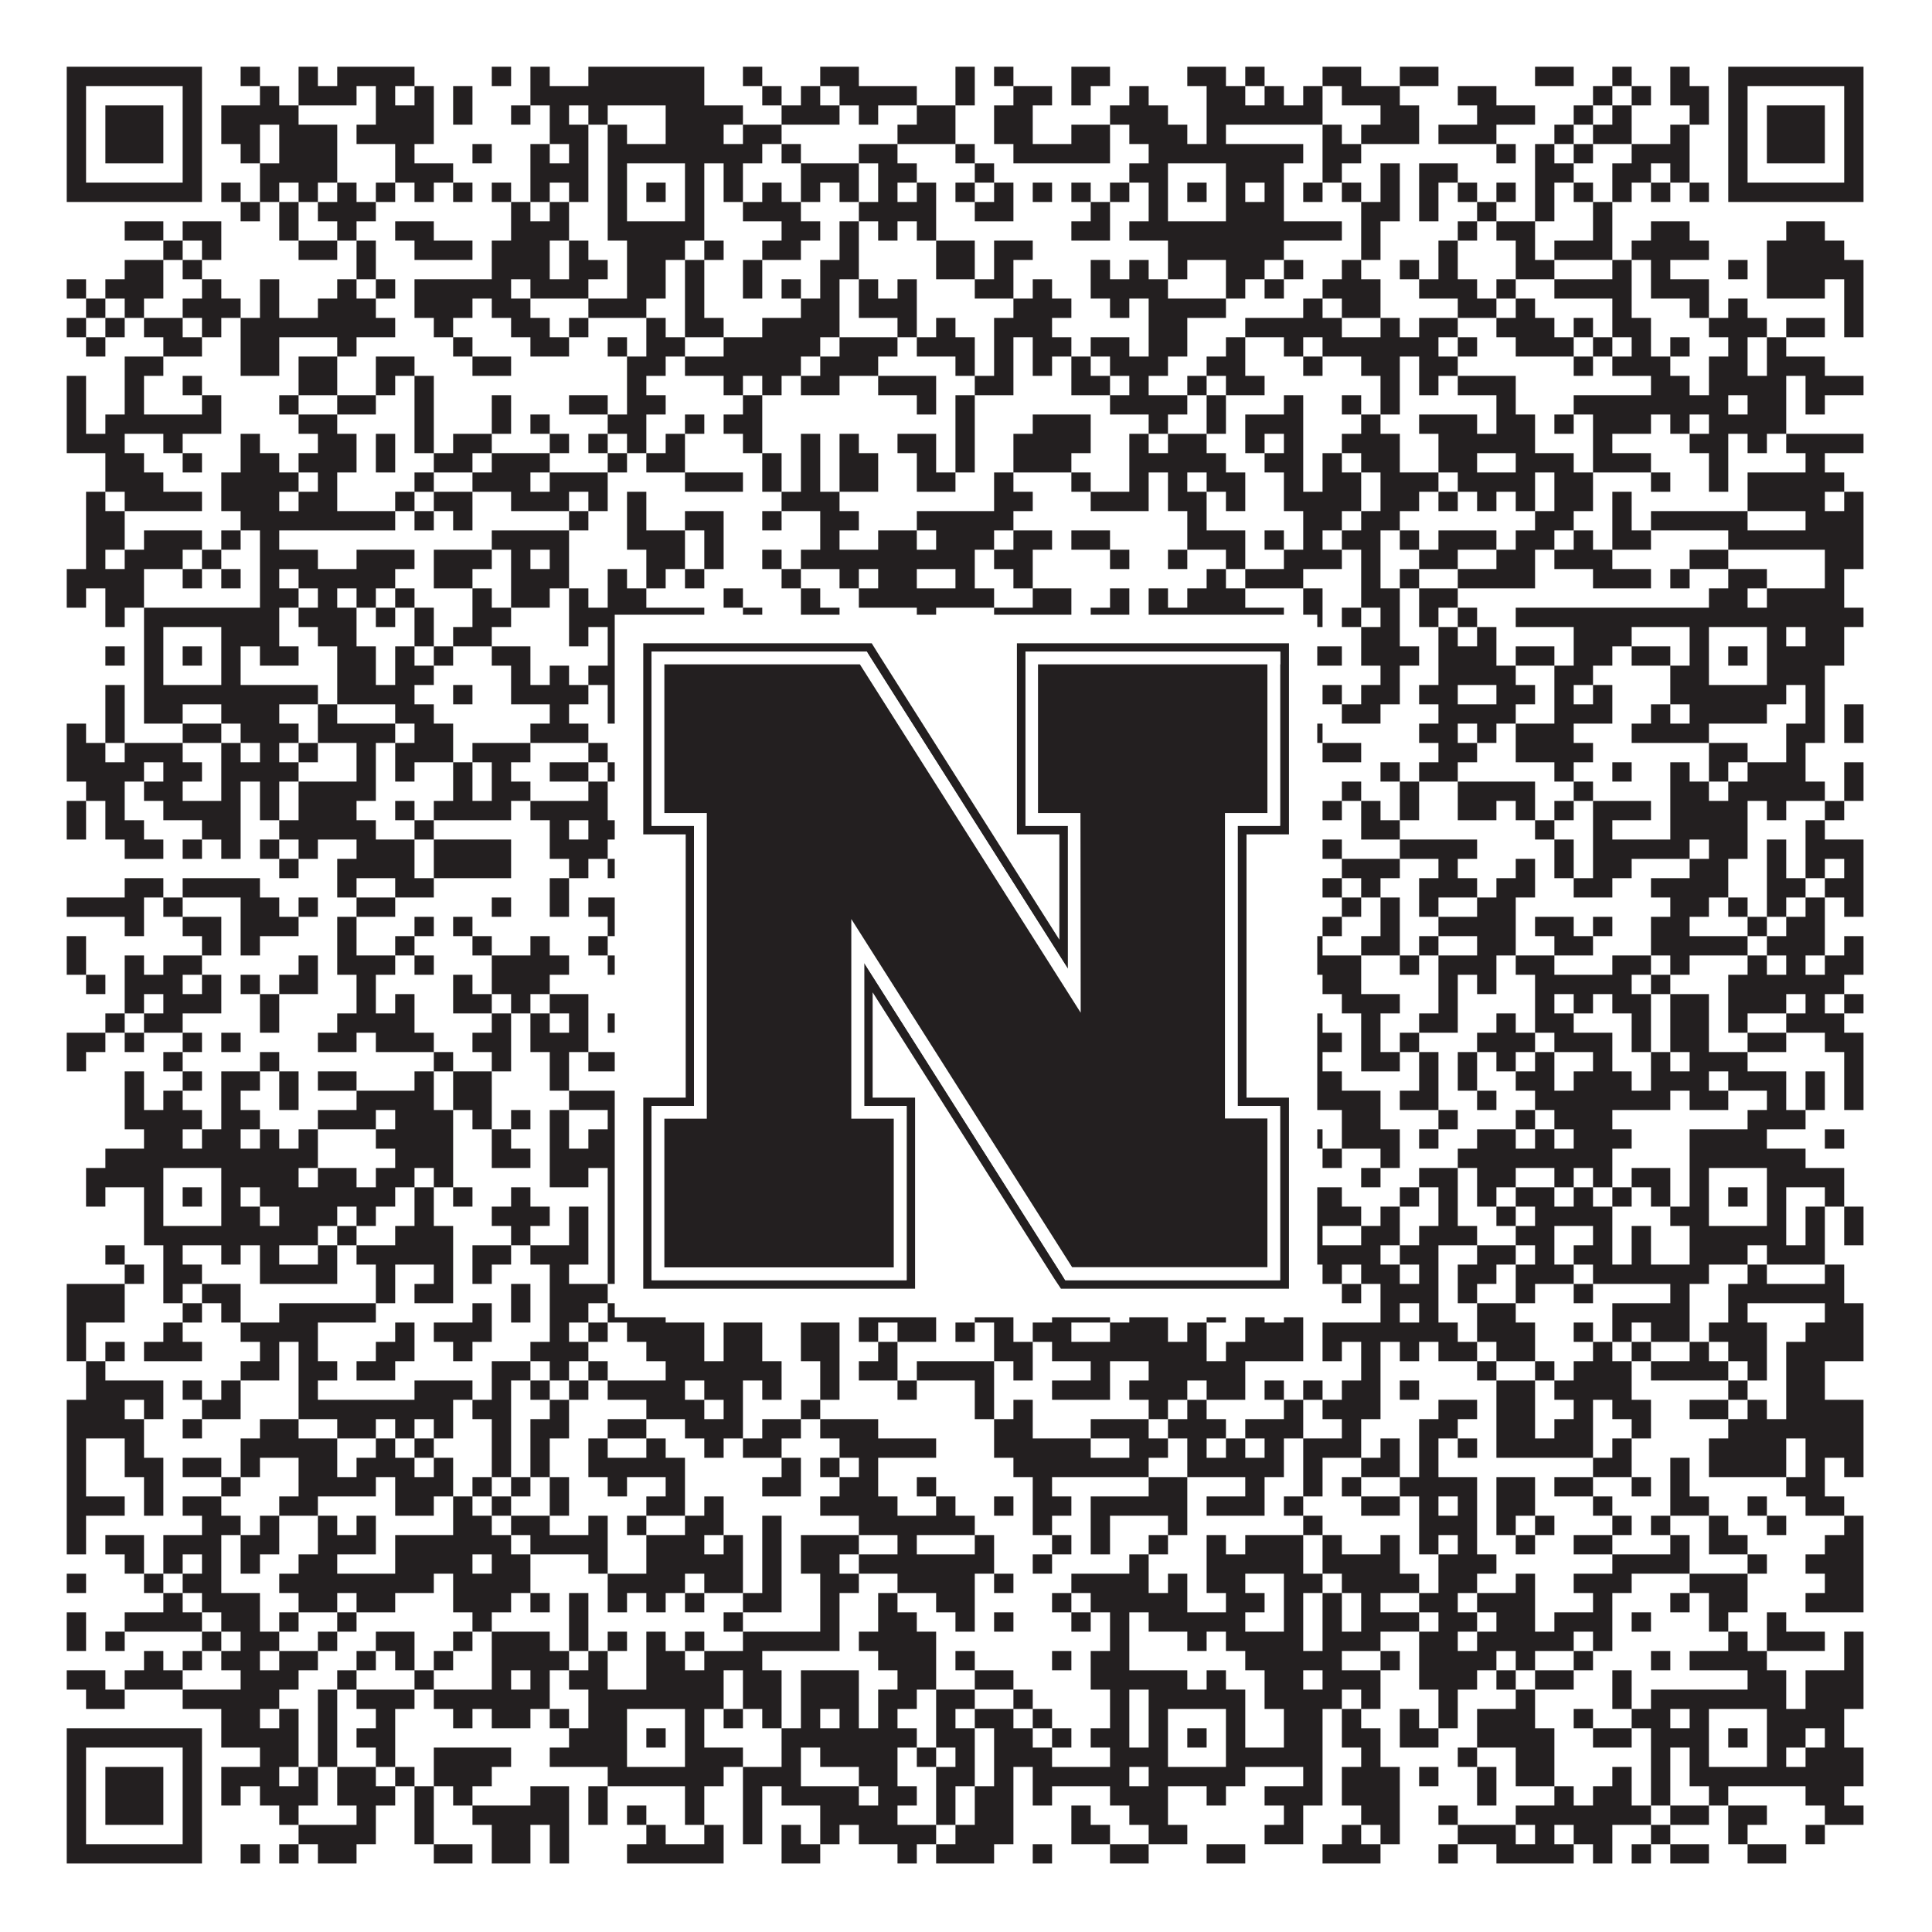
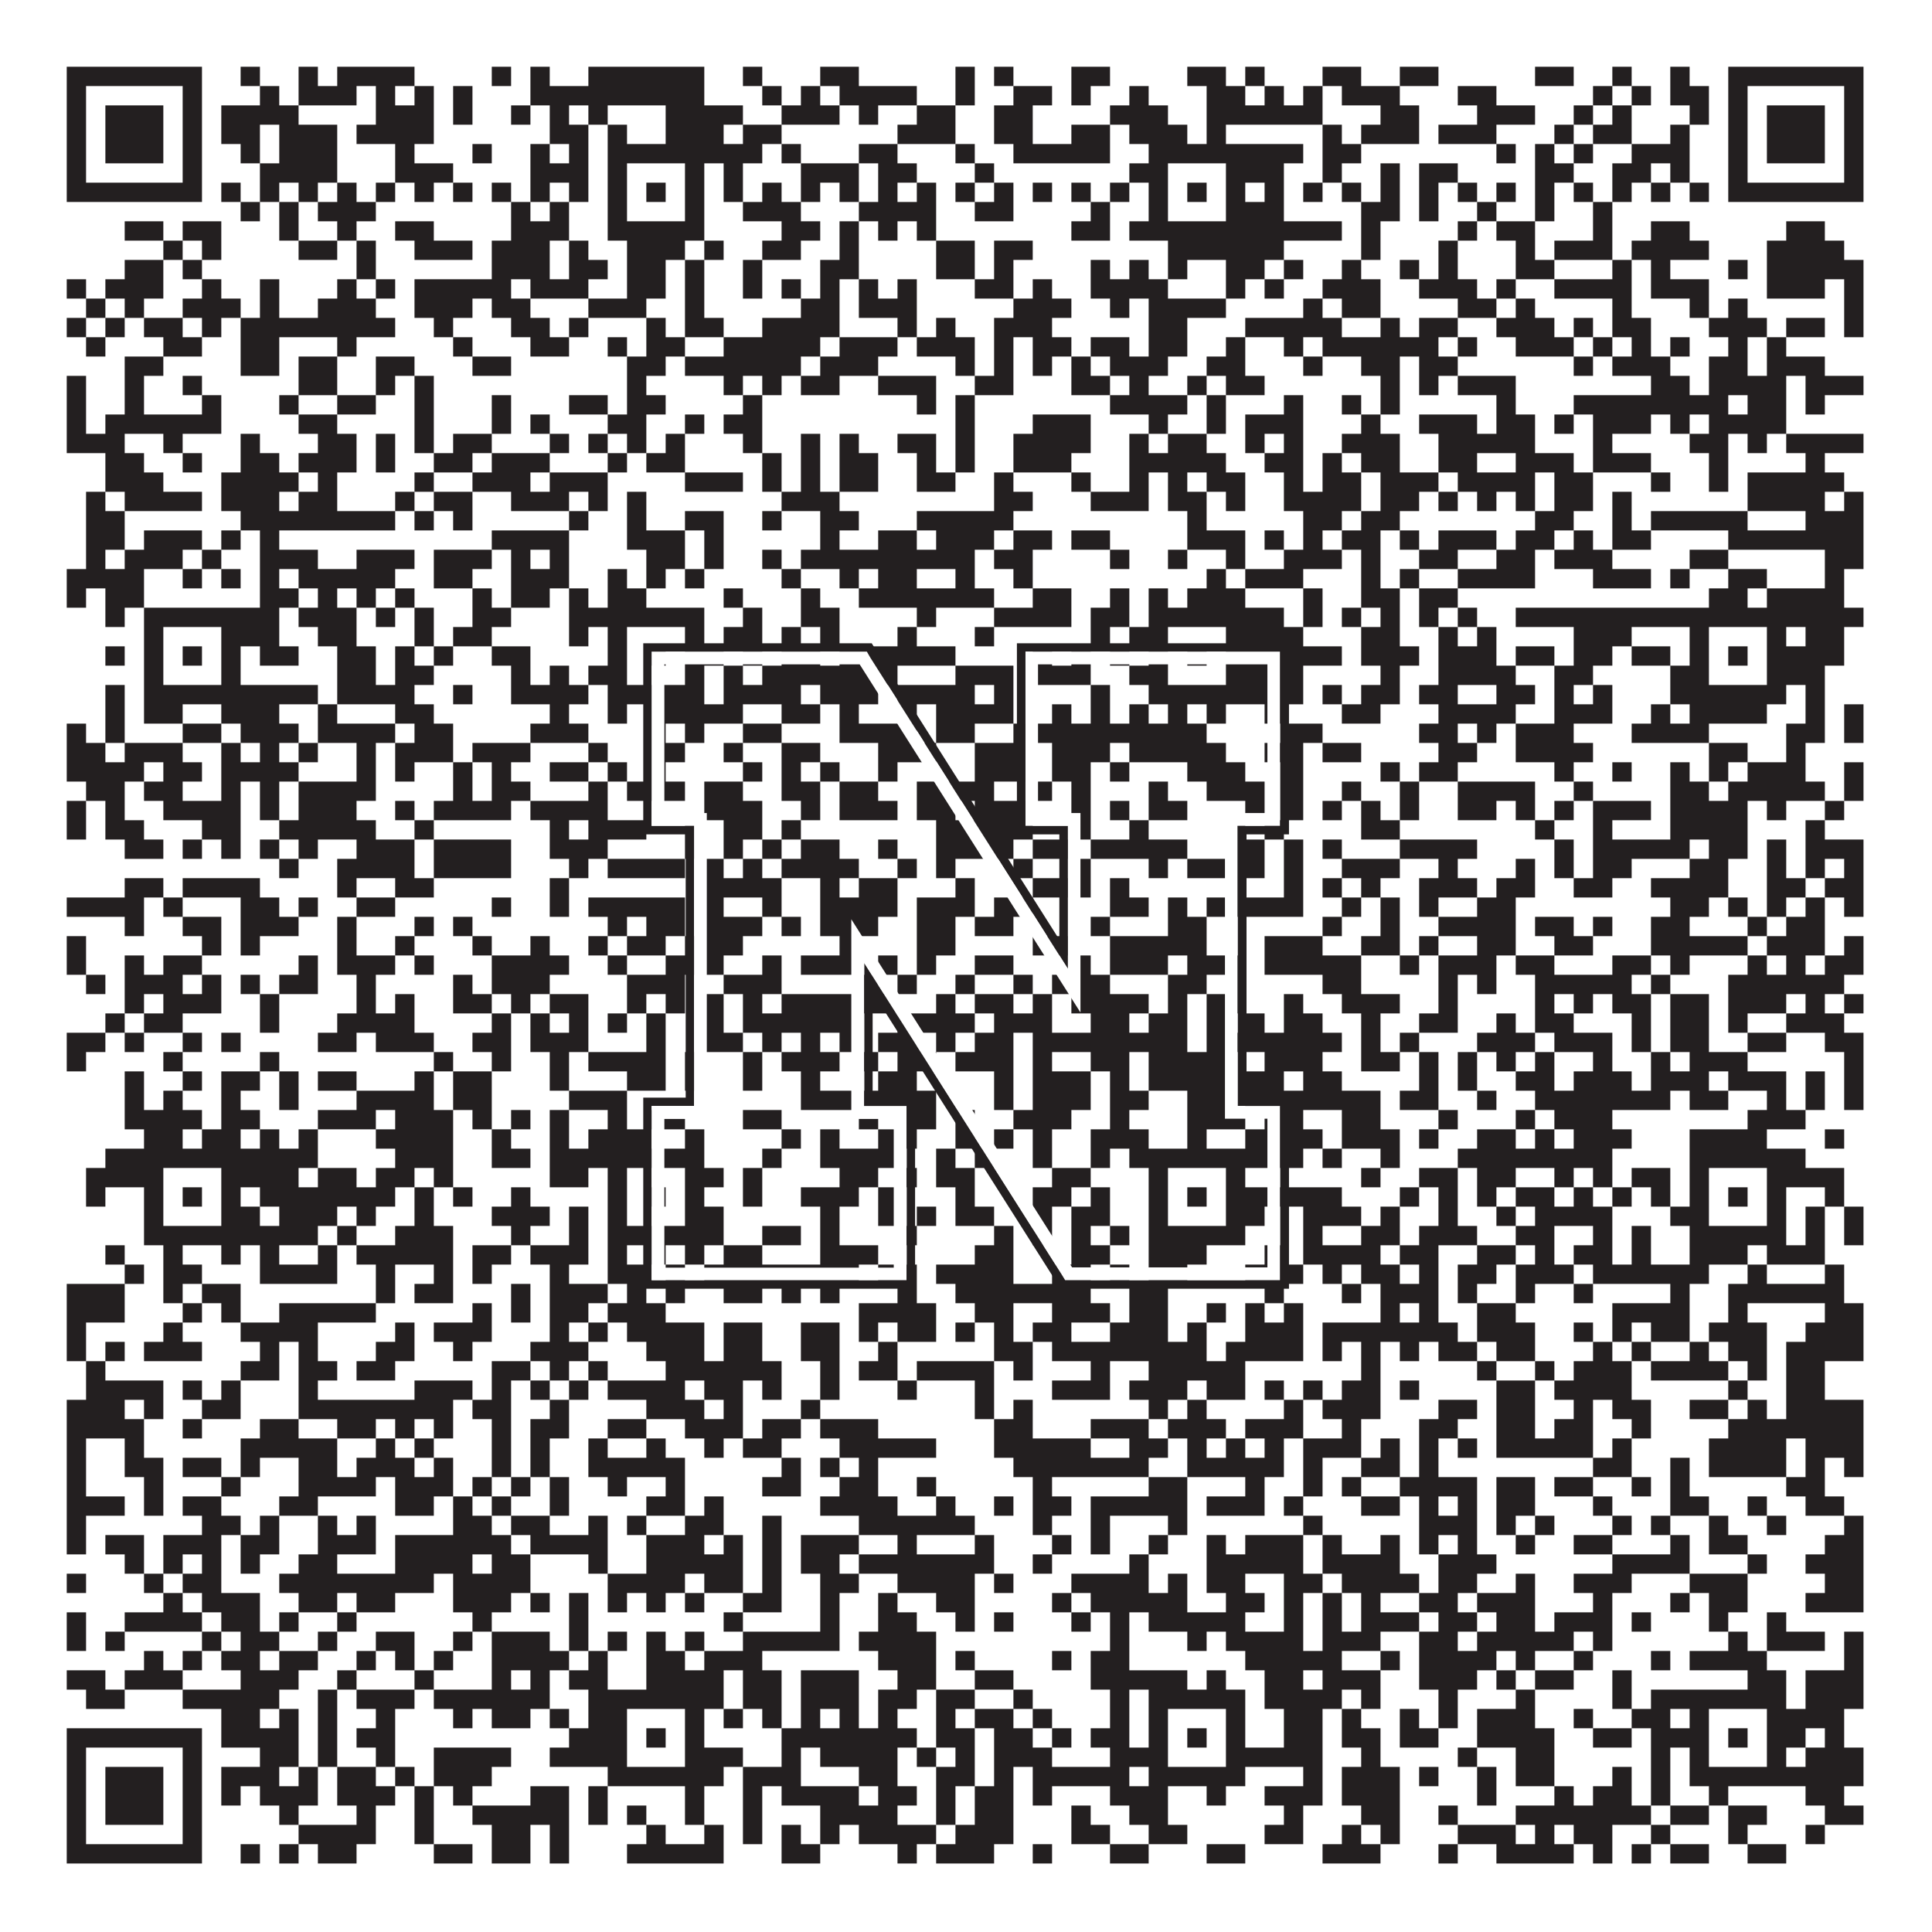
<svg xmlns="http://www.w3.org/2000/svg" version="1.1" width="1100px" height="1100px" viewBox="0 0 1100 1100">
-   <rect x="0" y="0" width="1100" height="1100" fill="#ffffff" fill-opacity="1" />
  <path fill="#231f20" fill-opacity="1" d="M38,38L115,38L115,49L38,49ZM137,38L148,38L148,49L137,49ZM170,38L181,38L181,49L170,49ZM192,38L236,38L236,49L192,49ZM280,38L291,38L291,49L280,49ZM302,38L313,38L313,49L302,49ZM335,38L401,38L401,49L335,49ZM423,38L434,38L434,49L423,49ZM467,38L489,38L489,49L467,49ZM544,38L555,38L555,49L544,49ZM566,38L577,38L577,49L566,49ZM610,38L632,38L632,49L610,49ZM676,38L698,38L698,49L676,49ZM709,38L720,38L720,49L709,49ZM753,38L775,38L775,49L753,49ZM797,38L819,38L819,49L797,49ZM874,38L896,38L896,49L874,49ZM918,38L929,38L929,49L918,49ZM951,38L962,38L962,49L951,49ZM984,38L1061,38L1061,49L984,49ZM38,49L49,49L49,60L38,60ZM104,49L115,49L115,60L104,60ZM148,49L159,49L159,60L148,60ZM170,49L203,49L203,60L170,60ZM214,49L225,49L225,60L214,60ZM236,49L247,49L247,60L236,60ZM258,49L269,49L269,60L258,60ZM302,49L401,49L401,60L302,60ZM434,49L445,49L445,60L434,60ZM456,49L467,49L467,60L456,60ZM478,49L522,49L522,60L478,60ZM544,49L555,49L555,60L544,60ZM577,49L599,49L599,60L577,60ZM610,49L621,49L621,60L610,60ZM643,49L654,49L654,60L643,60ZM687,49L709,49L709,60L687,60ZM720,49L731,49L731,60L720,60ZM742,49L753,49L753,60L742,60ZM764,49L797,49L797,60L764,60ZM830,49L852,49L852,60L830,60ZM907,49L918,49L918,60L907,60ZM929,49L940,49L940,60L929,60ZM951,49L973,49L973,60L951,60ZM984,49L995,49L995,60L984,60ZM1050,49L1061,49L1061,60L1050,60ZM38,60L49,60L49,71L38,71ZM60,60L93,60L93,71L60,71ZM104,60L115,60L115,71L104,71ZM126,60L170,60L170,71L126,71ZM214,60L247,60L247,71L214,71ZM258,60L269,60L269,71L258,71ZM291,60L302,60L302,71L291,71ZM313,60L324,60L324,71L313,71ZM335,60L346,60L346,71L335,71ZM379,60L423,60L423,71L379,71ZM445,60L478,60L478,71L445,71ZM489,60L500,60L500,71L489,71ZM522,60L544,60L544,71L522,71ZM566,60L588,60L588,71L566,71ZM632,60L665,60L665,71L632,71ZM687,60L753,60L753,71L687,71ZM786,60L808,60L808,71L786,71ZM841,60L874,60L874,71L841,71ZM896,60L907,60L907,71L896,71ZM918,60L929,60L929,71L918,71ZM962,60L973,60L973,71L962,71ZM984,60L995,60L995,71L984,71ZM1006,60L1039,60L1039,71L1006,71ZM1050,60L1061,60L1061,71L1050,71ZM38,71L49,71L49,82L38,82ZM60,71L93,71L93,82L60,82ZM104,71L115,71L115,82L104,82ZM126,71L148,71L148,82L126,82ZM159,71L192,71L192,82L159,82ZM203,71L247,71L247,82L203,82ZM313,71L335,71L335,82L313,82ZM346,71L357,71L357,82L346,82ZM379,71L412,71L412,82L379,82ZM423,71L445,71L445,82L423,82ZM511,71L544,71L544,82L511,82ZM566,71L588,71L588,82L566,82ZM610,71L632,71L632,82L610,82ZM643,71L676,71L676,82L643,82ZM687,71L698,71L698,82L687,82ZM753,71L764,71L764,82L753,82ZM775,71L808,71L808,82L775,82ZM819,71L852,71L852,82L819,82ZM885,71L896,71L896,82L885,82ZM907,71L929,71L929,82L907,82ZM951,71L962,71L962,82L951,82ZM984,71L995,71L995,82L984,82ZM1006,71L1039,71L1039,82L1006,82ZM1050,71L1061,71L1061,82L1050,82ZM38,82L49,82L49,93L38,93ZM60,82L93,82L93,93L60,93ZM104,82L115,82L115,93L104,93ZM137,82L148,82L148,93L137,93ZM159,82L192,82L192,93L159,93ZM225,82L236,82L236,93L225,93ZM269,82L280,82L280,93L269,93ZM302,82L313,82L313,93L302,93ZM324,82L335,82L335,93L324,93ZM346,82L434,82L434,93L346,93ZM445,82L456,82L456,93L445,93ZM489,82L511,82L511,93L489,93ZM544,82L555,82L555,93L544,93ZM577,82L632,82L632,93L577,93ZM654,82L742,82L742,93L654,93ZM753,82L775,82L775,93L753,93ZM852,82L863,82L863,93L852,93ZM874,82L885,82L885,93L874,93ZM896,82L907,82L907,93L896,93ZM929,82L962,82L962,93L929,93ZM984,82L995,82L995,93L984,93ZM1006,82L1039,82L1039,93L1006,93ZM1050,82L1061,82L1061,93L1050,93ZM38,93L49,93L49,104L38,104ZM104,93L115,93L115,104L104,104ZM148,93L192,93L192,104L148,104ZM225,93L258,93L258,104L225,104ZM302,93L335,93L335,104L302,104ZM346,93L357,93L357,104L346,104ZM390,93L401,93L401,104L390,104ZM412,93L423,93L423,104L412,104ZM456,93L489,93L489,104L456,104ZM500,93L522,93L522,104L500,104ZM555,93L566,93L566,104L555,104ZM643,93L665,93L665,104L643,104ZM698,93L731,93L731,104L698,104ZM753,93L764,93L764,104L753,104ZM786,93L797,93L797,104L786,104ZM808,93L830,93L830,104L808,104ZM874,93L896,93L896,104L874,104ZM918,93L940,93L940,104L918,104ZM951,93L962,93L962,104L951,104ZM984,93L995,93L995,104L984,104ZM1050,93L1061,93L1061,104L1050,104ZM38,104L115,104L115,115L38,115ZM126,104L137,104L137,115L126,115ZM148,104L159,104L159,115L148,115ZM170,104L181,104L181,115L170,115ZM192,104L203,104L203,115L192,115ZM214,104L225,104L225,115L214,115ZM236,104L247,104L247,115L236,115ZM258,104L269,104L269,115L258,115ZM280,104L291,104L291,115L280,115ZM302,104L313,104L313,115L302,115ZM324,104L335,104L335,115L324,115ZM346,104L357,104L357,115L346,115ZM368,104L379,104L379,115L368,115ZM390,104L401,104L401,115L390,115ZM412,104L423,104L423,115L412,115ZM434,104L445,104L445,115L434,115ZM456,104L467,104L467,115L456,115ZM478,104L489,104L489,115L478,115ZM500,104L511,104L511,115L500,115ZM522,104L533,104L533,115L522,115ZM544,104L555,104L555,115L544,115ZM566,104L577,104L577,115L566,115ZM588,104L599,104L599,115L588,115ZM610,104L621,104L621,115L610,115ZM632,104L643,104L643,115L632,115ZM654,104L665,104L665,115L654,115ZM676,104L687,104L687,115L676,115ZM698,104L709,104L709,115L698,115ZM720,104L731,104L731,115L720,115ZM742,104L753,104L753,115L742,115ZM764,104L775,104L775,115L764,115ZM786,104L797,104L797,115L786,115ZM808,104L819,104L819,115L808,115ZM830,104L841,104L841,115L830,115ZM852,104L863,104L863,115L852,115ZM874,104L885,104L885,115L874,115ZM896,104L907,104L907,115L896,115ZM918,104L929,104L929,115L918,115ZM940,104L951,104L951,115L940,115ZM962,104L973,104L973,115L962,115ZM984,104L1061,104L1061,115L984,115ZM137,115L148,115L148,126L137,126ZM159,115L170,115L170,126L159,126ZM181,115L214,115L214,126L181,126ZM291,115L302,115L302,126L291,126ZM313,115L324,115L324,126L313,126ZM346,115L357,115L357,126L346,126ZM390,115L401,115L401,126L390,126ZM423,115L456,115L456,126L423,126ZM489,115L533,115L533,126L489,126ZM555,115L577,115L577,126L555,126ZM621,115L632,115L632,126L621,126ZM654,115L665,115L665,126L654,126ZM698,115L731,115L731,126L698,126ZM775,115L797,115L797,126L775,126ZM808,115L819,115L819,126L808,126ZM841,115L852,115L852,126L841,126ZM874,115L885,115L885,126L874,126ZM907,115L918,115L918,126L907,126ZM71,126L93,126L93,137L71,137ZM104,126L126,126L126,137L104,137ZM159,126L170,126L170,137L159,137ZM192,126L203,126L203,137L192,137ZM225,126L247,126L247,137L225,137ZM291,126L324,126L324,137L291,137ZM346,126L401,126L401,137L346,137ZM445,126L467,126L467,137L445,137ZM478,126L489,126L489,137L478,137ZM500,126L511,126L511,137L500,137ZM522,126L533,126L533,137L522,137ZM610,126L632,126L632,137L610,137ZM643,126L764,126L764,137L643,137ZM775,126L786,126L786,137L775,137ZM830,126L841,126L841,137L830,137ZM852,126L874,126L874,137L852,137ZM907,126L918,126L918,137L907,137ZM940,126L962,126L962,137L940,137ZM1017,126L1039,126L1039,137L1017,137ZM93,137L104,137L104,148L93,148ZM115,137L126,137L126,148L115,148ZM170,137L192,137L192,148L170,148ZM203,137L214,137L214,148L203,148ZM236,137L269,137L269,148L236,148ZM280,137L313,137L313,148L280,148ZM324,137L335,137L335,148L324,148ZM357,137L390,137L390,148L357,148ZM401,137L412,137L412,148L401,148ZM434,137L456,137L456,148L434,148ZM478,137L489,137L489,148L478,148ZM533,137L555,137L555,148L533,148ZM566,137L588,137L588,148L566,148ZM665,137L731,137L731,148L665,148ZM775,137L786,137L786,148L775,148ZM819,137L830,137L830,148L819,148ZM863,137L874,137L874,148L863,148ZM885,137L918,137L918,148L885,148ZM929,137L973,137L973,148L929,148ZM1006,137L1050,137L1050,148L1006,148ZM71,148L93,148L93,159L71,159ZM104,148L115,148L115,159L104,159ZM203,148L214,148L214,159L203,159ZM280,148L313,148L313,159L280,159ZM324,148L346,148L346,159L324,159ZM357,148L379,148L379,159L357,159ZM390,148L401,148L401,159L390,159ZM423,148L434,148L434,159L423,159ZM467,148L489,148L489,159L467,159ZM533,148L555,148L555,159L533,159ZM566,148L577,148L577,159L566,159ZM621,148L632,148L632,159L621,159ZM643,148L654,148L654,159L643,159ZM665,148L676,148L676,159L665,159ZM698,148L720,148L720,159L698,159ZM731,148L742,148L742,159L731,159ZM764,148L775,148L775,159L764,159ZM797,148L808,148L808,159L797,159ZM819,148L830,148L830,159L819,159ZM863,148L885,148L885,159L863,159ZM918,148L929,148L929,159L918,159ZM940,148L951,148L951,159L940,159ZM984,148L995,148L995,159L984,159ZM1006,148L1061,148L1061,159L1006,159ZM38,159L49,159L49,170L38,170ZM60,159L93,159L93,170L60,170ZM115,159L126,159L126,170L115,170ZM148,159L159,159L159,170L148,170ZM192,159L203,159L203,170L192,170ZM214,159L225,159L225,170L214,170ZM236,159L291,159L291,170L236,170ZM302,159L335,159L335,170L302,170ZM357,159L379,159L379,170L357,170ZM390,159L401,159L401,170L390,170ZM423,159L434,159L434,170L423,170ZM445,159L456,159L456,170L445,170ZM467,159L478,159L478,170L467,170ZM489,159L500,159L500,170L489,170ZM511,159L522,159L522,170L511,170ZM555,159L577,159L577,170L555,170ZM588,159L599,159L599,170L588,170ZM621,159L665,159L665,170L621,170ZM698,159L709,159L709,170L698,170ZM720,159L731,159L731,170L720,170ZM753,159L786,159L786,170L753,170ZM808,159L841,159L841,170L808,170ZM852,159L863,159L863,170L852,170ZM885,159L929,159L929,170L885,170ZM940,159L973,159L973,170L940,170ZM1006,159L1039,159L1039,170L1006,170ZM1050,159L1061,159L1061,170L1050,170ZM49,170L60,170L60,181L49,181ZM71,170L82,170L82,181L71,181ZM104,170L137,170L137,181L104,181ZM148,170L159,170L159,181L148,181ZM181,170L214,170L214,181L181,181ZM236,170L269,170L269,181L236,181ZM280,170L302,170L302,181L280,181ZM335,170L368,170L368,181L335,181ZM390,170L401,170L401,181L390,181ZM456,170L478,170L478,181L456,181ZM489,170L522,170L522,181L489,181ZM577,170L610,170L610,181L577,181ZM632,170L643,170L643,181L632,181ZM654,170L698,170L698,181L654,181ZM742,170L753,170L753,181L742,181ZM764,170L786,170L786,181L764,181ZM830,170L852,170L852,181L830,181ZM863,170L874,170L874,181L863,181ZM918,170L929,170L929,181L918,181ZM962,170L973,170L973,181L962,181ZM984,170L995,170L995,181L984,181ZM1050,170L1061,170L1061,181L1050,181ZM38,181L49,181L49,192L38,192ZM60,181L71,181L71,192L60,192ZM82,181L104,181L104,192L82,192ZM115,181L126,181L126,192L115,192ZM137,181L225,181L225,192L137,192ZM247,181L258,181L258,192L247,192ZM291,181L313,181L313,192L291,192ZM324,181L335,181L335,192L324,192ZM368,181L379,181L379,192L368,192ZM390,181L412,181L412,192L390,192ZM434,181L478,181L478,192L434,192ZM511,181L522,181L522,192L511,192ZM533,181L544,181L544,192L533,192ZM566,181L599,181L599,192L566,192ZM654,181L676,181L676,192L654,192ZM709,181L764,181L764,192L709,192ZM786,181L797,181L797,192L786,192ZM808,181L830,181L830,192L808,192ZM852,181L885,181L885,192L852,192ZM896,181L907,181L907,192L896,192ZM918,181L940,181L940,192L918,192ZM973,181L1006,181L1006,192L973,192ZM1017,181L1039,181L1039,192L1017,192ZM1050,181L1061,181L1061,192L1050,192ZM49,192L60,192L60,203L49,203ZM93,192L115,192L115,203L93,203ZM137,192L159,192L159,203L137,203ZM192,192L203,192L203,203L192,203ZM258,192L269,192L269,203L258,203ZM302,192L324,192L324,203L302,203ZM346,192L357,192L357,203L346,203ZM368,192L390,192L390,203L368,203ZM412,192L467,192L467,203L412,203ZM478,192L511,192L511,203L478,203ZM522,192L555,192L555,203L522,203ZM566,192L577,192L577,203L566,203ZM588,192L610,192L610,203L588,203ZM621,192L643,192L643,203L621,203ZM654,192L676,192L676,203L654,203ZM698,192L709,192L709,203L698,203ZM731,192L742,192L742,203L731,203ZM753,192L819,192L819,203L753,203ZM830,192L841,192L841,203L830,203ZM863,192L896,192L896,203L863,203ZM907,192L918,192L918,203L907,203ZM929,192L940,192L940,203L929,203ZM951,192L962,192L962,203L951,203ZM984,192L995,192L995,203L984,203ZM1006,192L1017,192L1017,203L1006,203ZM71,203L93,203L93,214L71,214ZM137,203L159,203L159,214L137,214ZM170,203L192,203L192,214L170,214ZM214,203L236,203L236,214L214,214ZM269,203L291,203L291,214L269,214ZM357,203L379,203L379,214L357,214ZM390,203L456,203L456,214L390,214ZM467,203L500,203L500,214L467,214ZM544,203L555,203L555,214L544,214ZM566,203L577,203L577,214L566,214ZM588,203L599,203L599,214L588,214ZM610,203L621,203L621,214L610,214ZM632,203L665,203L665,214L632,214ZM687,203L709,203L709,214L687,214ZM742,203L753,203L753,214L742,214ZM775,203L797,203L797,214L775,214ZM808,203L830,203L830,214L808,214ZM896,203L907,203L907,214L896,214ZM918,203L951,203L951,214L918,214ZM973,203L995,203L995,214L973,214ZM1006,203L1039,203L1039,214L1006,214ZM38,214L49,214L49,225L38,225ZM71,214L82,214L82,225L71,225ZM104,214L115,214L115,225L104,225ZM170,214L192,214L192,225L170,225ZM214,214L225,214L225,225L214,225ZM236,214L247,214L247,225L236,225ZM357,214L368,214L368,225L357,225ZM412,214L423,214L423,225L412,225ZM434,214L445,214L445,225L434,225ZM456,214L478,214L478,225L456,225ZM500,214L533,214L533,225L500,225ZM555,214L577,214L577,225L555,225ZM610,214L632,214L632,225L610,225ZM643,214L654,214L654,225L643,225ZM676,214L687,214L687,225L676,225ZM698,214L720,214L720,225L698,225ZM786,214L797,214L797,225L786,225ZM808,214L819,214L819,225L808,225ZM830,214L863,214L863,225L830,225ZM940,214L962,214L962,225L940,225ZM973,214L1017,214L1017,225L973,225ZM1028,214L1061,214L1061,225L1028,225ZM38,225L49,225L49,236L38,236ZM71,225L82,225L82,236L71,236ZM115,225L126,225L126,236L115,236ZM159,225L170,225L170,236L159,236ZM192,225L214,225L214,236L192,236ZM236,225L247,225L247,236L236,236ZM280,225L291,225L291,236L280,236ZM324,225L346,225L346,236L324,236ZM357,225L379,225L379,236L357,236ZM423,225L434,225L434,236L423,236ZM522,225L533,225L533,236L522,236ZM544,225L555,225L555,236L544,236ZM632,225L676,225L676,236L632,236ZM687,225L698,225L698,236L687,236ZM731,225L742,225L742,236L731,236ZM764,225L775,225L775,236L764,236ZM786,225L797,225L797,236L786,236ZM852,225L863,225L863,236L852,236ZM896,225L984,225L984,236L896,236ZM995,225L1017,225L1017,236L995,236ZM1028,225L1039,225L1039,236L1028,236ZM38,236L49,236L49,247L38,247ZM60,236L126,236L126,247L60,247ZM170,236L192,236L192,247L170,247ZM236,236L247,236L247,247L236,247ZM280,236L291,236L291,247L280,247ZM302,236L313,236L313,247L302,247ZM346,236L368,236L368,247L346,247ZM390,236L401,236L401,247L390,247ZM412,236L434,236L434,247L412,247ZM544,236L555,236L555,247L544,247ZM588,236L621,236L621,247L588,247ZM654,236L665,236L665,247L654,247ZM687,236L698,236L698,247L687,247ZM709,236L742,236L742,247L709,247ZM775,236L786,236L786,247L775,247ZM808,236L841,236L841,247L808,247ZM852,236L874,236L874,247L852,247ZM885,236L896,236L896,247L885,247ZM907,236L940,236L940,247L907,247ZM951,236L962,236L962,247L951,247ZM973,236L1017,236L1017,247L973,247ZM38,247L71,247L71,258L38,258ZM93,247L104,247L104,258L93,258ZM137,247L148,247L148,258L137,258ZM181,247L203,247L203,258L181,258ZM214,247L225,247L225,258L214,258ZM236,247L247,247L247,258L236,258ZM258,247L280,247L280,258L258,258ZM313,247L324,247L324,258L313,258ZM335,247L346,247L346,258L335,258ZM357,247L368,247L368,258L357,258ZM379,247L390,247L390,258L379,258ZM423,247L434,247L434,258L423,258ZM456,247L467,247L467,258L456,258ZM478,247L489,247L489,258L478,258ZM511,247L533,247L533,258L511,258ZM544,247L555,247L555,258L544,258ZM577,247L621,247L621,258L577,258ZM643,247L654,247L654,258L643,258ZM665,247L687,247L687,258L665,258ZM709,247L720,247L720,258L709,258ZM731,247L742,247L742,258L731,258ZM764,247L797,247L797,258L764,258ZM819,247L874,247L874,258L819,258ZM907,247L918,247L918,258L907,258ZM962,247L984,247L984,258L962,258ZM995,247L1006,247L1006,258L995,258ZM1017,247L1061,247L1061,258L1017,258ZM60,258L82,258L82,269L60,269ZM104,258L115,258L115,269L104,269ZM137,258L159,258L159,269L137,269ZM170,258L203,258L203,269L170,269ZM214,258L225,258L225,269L214,269ZM247,258L269,258L269,269L247,269ZM280,258L313,258L313,269L280,269ZM346,258L357,258L357,269L346,269ZM368,258L390,258L390,269L368,269ZM434,258L445,258L445,269L434,269ZM456,258L467,258L467,269L456,269ZM478,258L500,258L500,269L478,269ZM522,258L533,258L533,269L522,269ZM544,258L555,258L555,269L544,269ZM577,258L610,258L610,269L577,269ZM643,258L698,258L698,269L643,269ZM720,258L742,258L742,269L720,269ZM753,258L764,258L764,269L753,269ZM775,258L797,258L797,269L775,269ZM819,258L841,258L841,269L819,269ZM863,258L896,258L896,269L863,269ZM907,258L940,258L940,269L907,269ZM973,258L984,258L984,269L973,269ZM1028,258L1039,258L1039,269L1028,269ZM60,269L93,269L93,280L60,280ZM126,269L170,269L170,280L126,280ZM181,269L192,269L192,280L181,280ZM236,269L247,269L247,280L236,280ZM269,269L302,269L302,280L269,280ZM313,269L346,269L346,280L313,280ZM390,269L423,269L423,280L390,280ZM434,269L445,269L445,280L434,280ZM456,269L467,269L467,280L456,280ZM478,269L500,269L500,280L478,280ZM522,269L544,269L544,280L522,280ZM566,269L577,269L577,280L566,280ZM610,269L621,269L621,280L610,280ZM643,269L654,269L654,280L643,280ZM665,269L676,269L676,280L665,280ZM687,269L709,269L709,280L687,280ZM731,269L742,269L742,280L731,280ZM753,269L775,269L775,280L753,280ZM786,269L819,269L819,280L786,280ZM830,269L874,269L874,280L830,280ZM885,269L907,269L907,280L885,280ZM940,269L951,269L951,280L940,280ZM973,269L984,269L984,280L973,280ZM995,269L1050,269L1050,280L995,280ZM49,280L60,280L60,291L49,291ZM71,280L115,280L115,291L71,291ZM126,280L159,280L159,291L126,291ZM170,280L192,280L192,291L170,291ZM225,280L236,280L236,291L225,291ZM247,280L269,280L269,291L247,291ZM291,280L324,280L324,291L291,291ZM335,280L346,280L346,291L335,291ZM357,280L368,280L368,291L357,291ZM445,280L478,280L478,291L445,291ZM566,280L588,280L588,291L566,291ZM621,280L654,280L654,291L621,291ZM665,280L687,280L687,291L665,291ZM698,280L709,280L709,291L698,291ZM731,280L775,280L775,291L731,291ZM786,280L808,280L808,291L786,291ZM819,280L830,280L830,291L819,291ZM841,280L852,280L852,291L841,291ZM863,280L874,280L874,291L863,291ZM885,280L907,280L907,291L885,291ZM918,280L929,280L929,291L918,291ZM995,280L1039,280L1039,291L995,291ZM1050,280L1061,280L1061,291L1050,291ZM49,291L71,291L71,302L49,302ZM137,291L225,291L225,302L137,302ZM236,291L247,291L247,302L236,302ZM258,291L269,291L269,302L258,302ZM324,291L335,291L335,302L324,302ZM357,291L368,291L368,302L357,302ZM390,291L412,291L412,302L390,302ZM434,291L445,291L445,302L434,302ZM467,291L489,291L489,302L467,302ZM522,291L577,291L577,302L522,302ZM676,291L687,291L687,302L676,302ZM742,291L764,291L764,302L742,302ZM775,291L797,291L797,302L775,302ZM874,291L896,291L896,302L874,302ZM918,291L929,291L929,302L918,302ZM940,291L995,291L995,302L940,302ZM1028,291L1061,291L1061,302L1028,302ZM49,302L71,302L71,313L49,313ZM82,302L115,302L115,313L82,313ZM126,302L137,302L137,313L126,313ZM148,302L159,302L159,313L148,313ZM280,302L324,302L324,313L280,313ZM357,302L390,302L390,313L357,313ZM401,302L412,302L412,313L401,313ZM467,302L478,302L478,313L467,313ZM500,302L522,302L522,313L500,313ZM533,302L566,302L566,313L533,313ZM577,302L599,302L599,313L577,313ZM610,302L632,302L632,313L610,313ZM676,302L709,302L709,313L676,313ZM720,302L731,302L731,313L720,313ZM742,302L753,302L753,313L742,313ZM764,302L786,302L786,313L764,313ZM797,302L808,302L808,313L797,313ZM819,302L852,302L852,313L819,313ZM863,302L885,302L885,313L863,313ZM896,302L907,302L907,313L896,313ZM918,302L940,302L940,313L918,313ZM984,302L1061,302L1061,313L984,313ZM49,313L60,313L60,324L49,324ZM71,313L104,313L104,324L71,324ZM115,313L126,313L126,324L115,324ZM148,313L181,313L181,324L148,324ZM203,313L236,313L236,324L203,324ZM247,313L280,313L280,324L247,324ZM291,313L302,313L302,324L291,324ZM313,313L324,313L324,324L313,324ZM368,313L390,313L390,324L368,324ZM401,313L412,313L412,324L401,324ZM434,313L445,313L445,324L434,324ZM456,313L555,313L555,324L456,324ZM566,313L588,313L588,324L566,324ZM632,313L643,313L643,324L632,324ZM665,313L676,313L676,324L665,324ZM698,313L709,313L709,324L698,324ZM731,313L764,313L764,324L731,324ZM775,313L786,313L786,324L775,324ZM808,313L830,313L830,324L808,324ZM852,313L874,313L874,324L852,324ZM885,313L918,313L918,324L885,324ZM962,313L984,313L984,324L962,324ZM1039,313L1061,313L1061,324L1039,324ZM38,324L82,324L82,335L38,335ZM104,324L115,324L115,335L104,335ZM126,324L137,324L137,335L126,335ZM148,324L159,324L159,335L148,335ZM170,324L225,324L225,335L170,335ZM247,324L269,324L269,335L247,335ZM291,324L324,324L324,335L291,335ZM346,324L357,324L357,335L346,335ZM368,324L379,324L379,335L368,335ZM390,324L401,324L401,335L390,335ZM445,324L456,324L456,335L445,335ZM478,324L489,324L489,335L478,335ZM500,324L522,324L522,335L500,335ZM544,324L555,324L555,335L544,335ZM577,324L588,324L588,335L577,335ZM687,324L698,324L698,335L687,335ZM709,324L742,324L742,335L709,335ZM775,324L786,324L786,335L775,335ZM797,324L808,324L808,335L797,335ZM830,324L874,324L874,335L830,335ZM907,324L940,324L940,335L907,335ZM951,324L962,324L962,335L951,335ZM984,324L1006,324L1006,335L984,335ZM1039,324L1050,324L1050,335L1039,335ZM38,335L49,335L49,346L38,346ZM60,335L82,335L82,346L60,346ZM148,335L170,335L170,346L148,346ZM181,335L192,335L192,346L181,346ZM203,335L214,335L214,346L203,346ZM225,335L236,335L236,346L225,346ZM269,335L280,335L280,346L269,346ZM291,335L313,335L313,346L291,346ZM324,335L335,335L335,346L324,346ZM346,335L368,335L368,346L346,346ZM412,335L423,335L423,346L412,346ZM456,335L467,335L467,346L456,346ZM489,335L566,335L566,346L489,346ZM588,335L610,335L610,346L588,346ZM632,335L643,335L643,346L632,346ZM654,335L665,335L665,346L654,346ZM676,335L709,335L709,346L676,346ZM742,335L753,335L753,346L742,346ZM775,335L797,335L797,346L775,346ZM808,335L830,335L830,346L808,346ZM973,335L995,335L995,346L973,346ZM1006,335L1050,335L1050,346L1006,346ZM60,346L71,346L71,357L60,357ZM82,346L159,346L159,357L82,357ZM170,346L203,346L203,357L170,357ZM214,346L225,346L225,357L214,357ZM236,346L247,346L247,357L236,357ZM269,346L291,346L291,357L269,357ZM324,346L401,346L401,357L324,357ZM423,346L434,346L434,357L423,357ZM456,346L478,346L478,357L456,357ZM522,346L533,346L533,357L522,357ZM566,346L610,346L610,357L566,357ZM621,346L643,346L643,357L621,357ZM654,346L731,346L731,357L654,357ZM742,346L753,346L753,357L742,357ZM764,346L775,346L775,357L764,357ZM786,346L797,346L797,357L786,357ZM808,346L819,346L819,357L808,357ZM830,346L841,346L841,357L830,357ZM863,346L1061,346L1061,357L863,357ZM82,357L93,357L93,368L82,368ZM126,357L159,357L159,368L126,368ZM181,357L203,357L203,368L181,368ZM236,357L247,357L247,368L236,368ZM258,357L280,357L280,368L258,368ZM324,357L335,357L335,368L324,368ZM346,357L357,357L357,368L346,368ZM390,357L401,357L401,368L390,368ZM412,357L434,357L434,368L412,368ZM445,357L456,357L456,368L445,368ZM467,357L478,357L478,368L467,368ZM511,357L522,357L522,368L511,368ZM555,357L566,357L566,368L555,368ZM621,357L632,357L632,368L621,368ZM643,357L665,357L665,368L643,368ZM698,357L742,357L742,368L698,368ZM775,357L797,357L797,368L775,368ZM819,357L830,357L830,368L819,368ZM841,357L852,357L852,368L841,368ZM896,357L929,357L929,368L896,368ZM962,357L973,357L973,368L962,368ZM1006,357L1017,357L1017,368L1006,368ZM1028,357L1050,357L1050,368L1028,368ZM60,368L71,368L71,379L60,379ZM82,368L93,368L93,379L82,379ZM104,368L115,368L115,379L104,379ZM126,368L137,368L137,379L126,379ZM148,368L170,368L170,379L148,379ZM192,368L214,368L214,379L192,379ZM225,368L236,368L236,379L225,379ZM247,368L258,368L258,379L247,379ZM280,368L302,368L302,379L280,379ZM346,368L357,368L357,379L346,379ZM368,368L379,368L379,379L368,379ZM390,368L412,368L412,379L390,379ZM423,368L434,368L434,379L423,379ZM445,368L467,368L467,379L445,379ZM478,368L544,368L544,379L478,379ZM588,368L599,368L599,379L588,379ZM610,368L621,368L621,379L610,379ZM632,368L643,368L643,379L632,379ZM654,368L665,368L665,379L654,379ZM676,368L687,368L687,379L676,379ZM698,368L764,368L764,379L698,379ZM775,368L808,368L808,379L775,379ZM819,368L852,368L852,379L819,379ZM863,368L885,368L885,379L863,379ZM896,368L918,368L918,379L896,379ZM929,368L951,368L951,379L929,379ZM962,368L973,368L973,379L962,379ZM984,368L995,368L995,379L984,379ZM1006,368L1050,368L1050,379L1006,379ZM82,379L93,379L93,390L82,390ZM126,379L137,379L137,390L126,390ZM192,379L214,379L214,390L192,390ZM225,379L247,379L247,390L225,390ZM291,379L302,379L302,390L291,390ZM313,379L324,379L324,390L313,390ZM335,379L357,379L357,390L335,390ZM390,379L401,379L401,390L390,390ZM412,379L423,379L423,390L412,390ZM434,379L511,379L511,390L434,390ZM544,379L577,379L577,390L544,390ZM588,379L621,379L621,390L588,390ZM643,379L665,379L665,390L643,390ZM698,379L742,379L742,390L698,390ZM786,379L797,379L797,390L786,390ZM819,379L863,379L863,390L819,390ZM885,379L907,379L907,390L885,390ZM951,379L973,379L973,390L951,390ZM1006,379L1039,379L1039,390L1006,390ZM60,390L71,390L71,401L60,401ZM82,390L181,390L181,401L82,401ZM192,390L236,390L236,401L192,401ZM258,390L269,390L269,401L258,401ZM291,390L335,390L335,401L291,401ZM346,390L401,390L401,401L346,401ZM412,390L456,390L456,401L412,401ZM467,390L500,390L500,401L467,401ZM511,390L555,390L555,401L511,401ZM566,390L577,390L577,401L566,401ZM621,390L632,390L632,401L621,401ZM654,390L742,390L742,401L654,401ZM753,390L764,390L764,401L753,401ZM775,390L797,390L797,401L775,401ZM808,390L830,390L830,401L808,401ZM852,390L874,390L874,401L852,401ZM885,390L896,390L896,401L885,401ZM907,390L918,390L918,401L907,401ZM951,390L1017,390L1017,401L951,401ZM1028,390L1039,390L1039,401L1028,401ZM60,401L71,401L71,412L60,412ZM82,401L104,401L104,412L82,412ZM126,401L159,401L159,412L126,412ZM181,401L192,401L192,412L181,412ZM225,401L247,401L247,412L225,412ZM313,401L324,401L324,412L313,412ZM346,401L357,401L357,412L346,412ZM368,401L423,401L423,412L368,412ZM445,401L467,401L467,412L445,412ZM478,401L489,401L489,412L478,412ZM511,401L522,401L522,412L511,412ZM533,401L577,401L577,412L533,412ZM599,401L610,401L610,412L599,412ZM621,401L632,401L632,412L621,412ZM643,401L654,401L654,412L643,412ZM665,401L676,401L676,412L665,412ZM687,401L698,401L698,412L687,412ZM720,401L731,401L731,412L720,412ZM764,401L786,401L786,412L764,412ZM819,401L863,401L863,412L819,412ZM885,401L918,401L918,412L885,412ZM940,401L951,401L951,412L940,412ZM962,401L1006,401L1006,412L962,412ZM1028,401L1039,401L1039,412L1028,412ZM1050,401L1061,401L1061,412L1050,412ZM38,412L49,412L49,423L38,423ZM60,412L71,412L71,423L60,423ZM104,412L126,412L126,423L104,423ZM137,412L170,412L170,423L137,423ZM181,412L225,412L225,423L181,423ZM236,412L258,412L258,423L236,423ZM302,412L335,412L335,423L302,423ZM368,412L379,412L379,423L368,423ZM390,412L401,412L401,423L390,423ZM423,412L445,412L445,423L423,423ZM478,412L522,412L522,423L478,423ZM533,412L555,412L555,423L533,423ZM577,412L687,412L687,423L577,423ZM731,412L753,412L753,423L731,423ZM808,412L830,412L830,423L808,423ZM841,412L852,412L852,423L841,423ZM863,412L896,412L896,423L863,423ZM929,412L973,412L973,423L929,423ZM1017,412L1039,412L1039,423L1017,423ZM1050,412L1061,412L1061,423L1050,423ZM38,423L60,423L60,434L38,434ZM71,423L104,423L104,434L71,434ZM126,423L137,423L137,434L126,434ZM148,423L159,423L159,434L148,434ZM170,423L181,423L181,434L170,434ZM203,423L214,423L214,434L203,434ZM225,423L258,423L258,434L225,434ZM269,423L302,423L302,434L269,434ZM335,423L346,423L346,434L335,434ZM368,423L390,423L390,434L368,434ZM412,423L423,423L423,434L412,434ZM445,423L467,423L467,434L445,434ZM500,423L533,423L533,434L500,434ZM555,423L588,423L588,434L555,434ZM599,423L632,423L632,434L599,434ZM643,423L698,423L698,434L643,434ZM720,423L742,423L742,434L720,434ZM753,423L775,423L775,434L753,434ZM819,423L841,423L841,434L819,434ZM863,423L907,423L907,434L863,434ZM973,423L995,423L995,434L973,434ZM1017,423L1028,423L1028,434L1017,434ZM38,434L82,434L82,445L38,445ZM93,434L115,434L115,445L93,445ZM126,434L170,434L170,445L126,445ZM203,434L214,434L214,445L203,445ZM225,434L236,434L236,445L225,445ZM258,434L269,434L269,445L258,445ZM280,434L291,434L291,445L280,445ZM313,434L335,434L335,445L313,445ZM346,434L357,434L357,445L346,445ZM368,434L379,434L379,445L368,445ZM423,434L434,434L434,445L423,445ZM445,434L456,434L456,445L445,445ZM467,434L478,434L478,445L467,445ZM500,434L511,434L511,445L500,445ZM555,434L588,434L588,445L555,445ZM599,434L621,434L621,445L599,445ZM632,434L643,434L643,445L632,445ZM676,434L709,434L709,445L676,445ZM731,434L742,434L742,445L731,445ZM786,434L797,434L797,445L786,445ZM808,434L830,434L830,445L808,445ZM885,434L896,434L896,445L885,445ZM918,434L929,434L929,445L918,445ZM951,434L962,434L962,445L951,445ZM973,434L984,434L984,445L973,445ZM995,434L1028,434L1028,445L995,445ZM1050,434L1061,434L1061,445L1050,445ZM49,445L71,445L71,456L49,456ZM82,445L104,445L104,456L82,456ZM126,445L137,445L137,456L126,456ZM148,445L159,445L159,456L148,456ZM170,445L214,445L214,456L170,456ZM258,445L269,445L269,456L258,456ZM280,445L302,445L302,456L280,456ZM335,445L346,445L346,456L335,456ZM357,445L390,445L390,456L357,456ZM401,445L423,445L423,456L401,456ZM445,445L467,445L467,456L445,456ZM478,445L500,445L500,456L478,456ZM522,445L566,445L566,456L522,456ZM588,445L599,445L599,456L588,456ZM610,445L621,445L621,456L610,456ZM654,445L665,445L665,456L654,456ZM687,445L720,445L720,456L687,456ZM731,445L742,445L742,456L731,456ZM764,445L775,445L775,456L764,456ZM797,445L808,445L808,456L797,456ZM830,445L874,445L874,456L830,456ZM896,445L907,445L907,456L896,456ZM951,445L973,445L973,456L951,456ZM984,445L1039,445L1039,456L984,456ZM1050,445L1061,445L1061,456L1050,456ZM38,456L49,456L49,467L38,467ZM60,456L71,456L71,467L60,467ZM93,456L137,456L137,467L93,467ZM148,456L159,456L159,467L148,467ZM170,456L203,456L203,467L170,467ZM225,456L236,456L236,467L225,467ZM247,456L291,456L291,467L247,467ZM302,456L346,456L346,467L302,467ZM401,456L434,456L434,467L401,467ZM456,456L467,456L467,467L456,467ZM478,456L511,456L511,467L478,467ZM522,456L544,456L544,467L522,467ZM555,456L588,456L588,467L555,467ZM610,456L621,456L621,467L610,467ZM632,456L643,456L643,467L632,467ZM654,456L676,456L676,467L654,467ZM709,456L720,456L720,467L709,467ZM731,456L742,456L742,467L731,467ZM753,456L764,456L764,467L753,467ZM775,456L786,456L786,467L775,467ZM797,456L808,456L808,467L797,467ZM830,456L852,456L852,467L830,467ZM863,456L874,456L874,467L863,467ZM885,456L896,456L896,467L885,467ZM907,456L940,456L940,467L907,467ZM951,456L995,456L995,467L951,467ZM1006,456L1017,456L1017,467L1006,467ZM1039,456L1050,456L1050,467L1039,467ZM38,467L49,467L49,478L38,478ZM60,467L82,467L82,478L60,478ZM115,467L137,467L137,478L115,478ZM159,467L214,467L214,478L159,478ZM236,467L247,467L247,478L236,478ZM313,467L324,467L324,478L313,478ZM335,467L368,467L368,478L335,478ZM390,467L401,467L401,478L390,478ZM412,467L434,467L434,478L412,478ZM445,467L456,467L456,478L445,478ZM533,467L588,467L588,478L533,478ZM610,467L621,467L621,478L610,478ZM643,467L654,467L654,478L643,478ZM698,467L709,467L709,478L698,478ZM720,467L731,467L731,478L720,478ZM775,467L797,467L797,478L775,478ZM874,467L885,467L885,478L874,478ZM907,467L918,467L918,478L907,478ZM951,467L995,467L995,478L951,478ZM1028,467L1039,467L1039,478L1028,478ZM71,478L93,478L93,489L71,489ZM104,478L115,478L115,489L104,489ZM126,478L137,478L137,489L126,489ZM148,478L159,478L159,489L148,489ZM170,478L181,478L181,489L170,489ZM203,478L236,478L236,489L203,489ZM247,478L291,478L291,489L247,489ZM313,478L346,478L346,489L313,489ZM390,478L401,478L401,489L390,489ZM412,478L423,478L423,489L412,489ZM434,478L445,478L445,489L434,489ZM456,478L478,478L478,489L456,489ZM500,478L511,478L511,489L500,489ZM533,478L577,478L577,489L533,489ZM588,478L610,478L610,489L588,489ZM621,478L676,478L676,489L621,489ZM698,478L720,478L720,489L698,489ZM731,478L742,478L742,489L731,489ZM753,478L764,478L764,489L753,489ZM797,478L841,478L841,489L797,489ZM885,478L896,478L896,489L885,489ZM907,478L962,478L962,489L907,489ZM973,478L995,478L995,489L973,489ZM1006,478L1017,478L1017,489L1006,489ZM1028,478L1061,478L1061,489L1028,489ZM159,489L170,489L170,500L159,500ZM192,489L236,489L236,500L192,500ZM247,489L291,489L291,500L247,500ZM324,489L335,489L335,500L324,500ZM346,489L390,489L390,500L346,500ZM401,489L412,489L412,500L401,500ZM423,489L434,489L434,500L423,500ZM445,489L489,489L489,500L445,500ZM511,489L522,489L522,500L511,500ZM533,489L544,489L544,500L533,500ZM577,489L588,489L588,500L577,500ZM610,489L621,489L621,500L610,500ZM654,489L665,489L665,500L654,500ZM676,489L720,489L720,500L676,500ZM731,489L742,489L742,500L731,500ZM764,489L797,489L797,500L764,500ZM819,489L830,489L830,500L819,500ZM863,489L874,489L874,500L863,500ZM885,489L896,489L896,500L885,500ZM907,489L929,489L929,500L907,500ZM962,489L984,489L984,500L962,500ZM1006,489L1017,489L1017,500L1006,500ZM1028,489L1039,489L1039,500L1028,500ZM1050,489L1061,489L1061,500L1050,500ZM71,500L93,500L93,511L71,511ZM104,500L148,500L148,511L104,511ZM192,500L203,500L203,511L192,511ZM225,500L247,500L247,511L225,511ZM313,500L324,500L324,511L313,511ZM401,500L445,500L445,511L401,511ZM467,500L478,500L478,511L467,511ZM489,500L511,500L511,511L489,511ZM544,500L555,500L555,511L544,511ZM588,500L621,500L621,511L588,511ZM632,500L643,500L643,511L632,511ZM698,500L709,500L709,511L698,511ZM731,500L742,500L742,511L731,511ZM753,500L764,500L764,511L753,511ZM775,500L786,500L786,511L775,511ZM808,500L841,500L841,511L808,511ZM852,500L874,500L874,511L852,511ZM896,500L918,500L918,511L896,511ZM940,500L984,500L984,511L940,511ZM1006,500L1028,500L1028,511L1006,511ZM1039,500L1061,500L1061,511L1039,511ZM38,511L82,511L82,522L38,522ZM93,511L104,511L104,522L93,522ZM137,511L159,511L159,522L137,522ZM170,511L181,511L181,522L170,522ZM203,511L225,511L225,522L203,522ZM280,511L291,511L291,522L280,522ZM313,511L324,511L324,522L313,522ZM335,511L390,511L390,522L335,522ZM401,511L412,511L412,522L401,522ZM434,511L445,511L445,522L434,522ZM467,511L511,511L511,522L467,522ZM522,511L555,511L555,522L522,522ZM566,511L588,511L588,522L566,522ZM632,511L654,511L654,522L632,522ZM665,511L676,511L676,522L665,522ZM687,511L742,511L742,522L687,522ZM764,511L775,511L775,522L764,522ZM786,511L797,511L797,522L786,522ZM808,511L819,511L819,522L808,522ZM841,511L863,511L863,522L841,522ZM951,511L973,511L973,522L951,522ZM984,511L995,511L995,522L984,522ZM1006,511L1017,511L1017,522L1006,522ZM1028,511L1039,511L1039,522L1028,522ZM1050,511L1061,511L1061,522L1050,522ZM71,522L82,522L82,533L71,533ZM104,522L126,522L126,533L104,533ZM137,522L170,522L170,533L137,533ZM192,522L203,522L203,533L192,533ZM236,522L247,522L247,533L236,533ZM258,522L269,522L269,533L258,533ZM346,522L357,522L357,533L346,533ZM368,522L390,522L390,533L368,533ZM401,522L434,522L434,533L401,533ZM445,522L456,522L456,533L445,533ZM467,522L500,522L500,533L467,533ZM522,522L544,522L544,533L522,533ZM555,522L577,522L577,533L555,533ZM621,522L632,522L632,533L621,533ZM665,522L687,522L687,533L665,533ZM753,522L764,522L764,533L753,533ZM786,522L797,522L797,533L786,533ZM819,522L863,522L863,533L819,533ZM874,522L896,522L896,533L874,533ZM907,522L918,522L918,533L907,533ZM940,522L962,522L962,533L940,533ZM995,522L1006,522L1006,533L995,533ZM1017,522L1039,522L1039,533L1017,533ZM38,533L49,533L49,544L38,544ZM115,533L126,533L126,544L115,544ZM137,533L148,533L148,544L137,544ZM192,533L203,533L203,544L192,544ZM225,533L236,533L236,544L225,544ZM269,533L280,533L280,544L269,544ZM302,533L313,533L313,544L302,544ZM335,533L346,533L346,544L335,544ZM357,533L379,533L379,544L357,544ZM390,533L423,533L423,544L390,544ZM478,533L489,533L489,544L478,544ZM522,533L544,533L544,544L522,544ZM588,533L610,533L610,544L588,544ZM632,533L687,533L687,544L632,544ZM720,533L753,533L753,544L720,544ZM775,533L797,533L797,544L775,544ZM808,533L819,533L819,544L808,544ZM841,533L863,533L863,544L841,544ZM885,533L907,533L907,544L885,544ZM940,533L995,533L995,544L940,544ZM1006,533L1039,533L1039,544L1006,544ZM1050,533L1061,533L1061,544L1050,544ZM38,544L49,544L49,555L38,555ZM71,544L82,544L82,555L71,555ZM93,544L115,544L115,555L93,555ZM170,544L181,544L181,555L170,555ZM192,544L225,544L225,555L192,555ZM236,544L247,544L247,555L236,555ZM280,544L324,544L324,555L280,555ZM346,544L357,544L357,555L346,555ZM379,544L412,544L412,555L379,555ZM434,544L445,544L445,555L434,555ZM456,544L489,544L489,555L456,555ZM500,544L511,544L511,555L500,555ZM522,544L533,544L533,555L522,555ZM555,544L577,544L577,555L555,555ZM610,544L621,544L621,555L610,555ZM632,544L665,544L665,555L632,555ZM676,544L709,544L709,555L676,555ZM720,544L775,544L775,555L720,555ZM797,544L808,544L808,555L797,555ZM819,544L852,544L852,555L819,555ZM863,544L885,544L885,555L863,555ZM918,544L940,544L940,555L918,555ZM951,544L962,544L962,555L951,555ZM995,544L1006,544L1006,555L995,555ZM1017,544L1028,544L1028,555L1017,555ZM1039,544L1061,544L1061,555L1039,555ZM49,555L60,555L60,566L49,566ZM71,555L104,555L104,566L71,566ZM115,555L126,555L126,566L115,566ZM137,555L148,555L148,566L137,566ZM159,555L181,555L181,566L159,566ZM203,555L214,555L214,566L203,566ZM258,555L269,555L269,566L258,566ZM280,555L313,555L313,566L280,566ZM357,555L390,555L390,566L357,566ZM412,555L445,555L445,566L412,566ZM489,555L500,555L500,566L489,566ZM511,555L522,555L522,566L511,566ZM544,555L555,555L555,566L544,566ZM577,555L588,555L588,566L577,566ZM599,555L632,555L632,566L599,566ZM665,555L687,555L687,566L665,566ZM698,555L709,555L709,566L698,566ZM753,555L775,555L775,566L753,566ZM819,555L830,555L830,566L819,566ZM841,555L852,555L852,566L841,566ZM874,555L929,555L929,566L874,566ZM940,555L951,555L951,566L940,566ZM984,555L1050,555L1050,566L984,566ZM71,566L82,566L82,577L71,577ZM93,566L126,566L126,577L93,577ZM148,566L159,566L159,577L148,577ZM203,566L214,566L214,577L203,577ZM225,566L236,566L236,577L225,577ZM258,566L280,566L280,577L258,577ZM291,566L302,566L302,577L291,577ZM313,566L335,566L335,577L313,577ZM357,566L368,566L368,577L357,577ZM379,566L390,566L390,577L379,577ZM401,566L412,566L412,577L401,577ZM423,566L434,566L434,577L423,577ZM445,566L511,566L511,577L445,577ZM533,566L544,566L544,577L533,577ZM555,566L577,566L577,577L555,577ZM588,566L599,566L599,577L588,577ZM610,566L654,566L654,577L610,577ZM665,566L676,566L676,577L665,577ZM687,566L709,566L709,577L687,577ZM731,566L742,566L742,577L731,577ZM764,566L797,566L797,577L764,577ZM819,566L830,566L830,577L819,577ZM874,566L885,566L885,577L874,577ZM896,566L907,566L907,577L896,577ZM918,566L940,566L940,577L918,577ZM951,566L973,566L973,577L951,577ZM984,566L1017,566L1017,577L984,577ZM1028,566L1039,566L1039,577L1028,577ZM1050,566L1061,566L1061,577L1050,577ZM60,577L71,577L71,588L60,588ZM82,577L104,577L104,588L82,588ZM148,577L159,577L159,588L148,588ZM192,577L236,577L236,588L192,588ZM280,577L291,577L291,588L280,588ZM302,577L313,577L313,588L302,588ZM324,577L335,577L335,588L324,588ZM346,577L357,577L357,588L346,588ZM368,577L379,577L379,588L368,588ZM401,577L412,577L412,588L401,588ZM423,577L489,577L489,588L423,588ZM511,577L555,577L555,588L511,588ZM566,577L599,577L599,588L566,588ZM621,577L643,577L643,588L621,588ZM654,577L676,577L676,588L654,588ZM687,577L698,577L698,588L687,588ZM709,577L720,577L720,588L709,588ZM731,577L753,577L753,588L731,588ZM775,577L786,577L786,588L775,588ZM808,577L830,577L830,588L808,588ZM852,577L863,577L863,588L852,588ZM874,577L896,577L896,588L874,588ZM929,577L940,577L940,588L929,588ZM951,577L973,577L973,588L951,588ZM984,577L995,577L995,588L984,588ZM1017,577L1050,577L1050,588L1017,588ZM38,588L60,588L60,599L38,599ZM71,588L82,588L82,599L71,599ZM104,588L115,588L115,599L104,599ZM126,588L137,588L137,599L126,599ZM181,588L203,588L203,599L181,599ZM214,588L247,588L247,599L214,599ZM269,588L291,588L291,599L269,599ZM302,588L335,588L335,599L302,599ZM368,588L379,588L379,599L368,599ZM401,588L423,588L423,599L401,599ZM434,588L445,588L445,599L434,599ZM456,588L467,588L467,599L456,599ZM478,588L489,588L489,599L478,599ZM500,588L522,588L522,599L500,599ZM533,588L544,588L544,599L533,599ZM555,588L577,588L577,599L555,599ZM588,588L676,588L676,599L588,599ZM687,588L764,588L764,599L687,599ZM775,588L786,588L786,599L775,599ZM797,588L808,588L808,599L797,599ZM841,588L874,588L874,599L841,599ZM885,588L918,588L918,599L885,599ZM929,588L940,588L940,599L929,599ZM951,588L973,588L973,599L951,599ZM995,588L1017,588L1017,599L995,599ZM1039,588L1061,588L1061,599L1039,599ZM38,599L49,599L49,610L38,610ZM93,599L104,599L104,610L93,610ZM148,599L159,599L159,610L148,610ZM247,599L258,599L258,610L247,610ZM280,599L291,599L291,610L280,610ZM313,599L324,599L324,610L313,610ZM335,599L379,599L379,610L335,610ZM390,599L401,599L401,610L390,610ZM423,599L434,599L434,610L423,610ZM445,599L478,599L478,610L445,610ZM489,599L500,599L500,610L489,610ZM511,599L533,599L533,610L511,610ZM544,599L577,599L577,610L544,610ZM588,599L599,599L599,610L588,610ZM621,599L643,599L643,610L621,610ZM654,599L698,599L698,610L654,610ZM720,599L753,599L753,610L720,610ZM775,599L797,599L797,610L775,610ZM808,599L819,599L819,610L808,610ZM830,599L841,599L841,610L830,610ZM852,599L863,599L863,610L852,610ZM874,599L885,599L885,610L874,610ZM907,599L918,599L918,610L907,610ZM940,599L951,599L951,610L940,610ZM962,599L995,599L995,610L962,610ZM1050,599L1061,599L1061,610L1050,610ZM71,610L82,610L82,621L71,621ZM104,610L115,610L115,621L104,621ZM126,610L148,610L148,621L126,621ZM159,610L170,610L170,621L159,621ZM181,610L203,610L203,621L181,621ZM236,610L247,610L247,621L236,621ZM258,610L280,610L280,621L258,621ZM313,610L324,610L324,621L313,621ZM357,610L379,610L379,621L357,621ZM390,610L401,610L401,621L390,621ZM423,610L434,610L434,621L423,621ZM456,610L467,610L467,621L456,621ZM500,610L522,610L522,621L500,621ZM566,610L577,610L577,621L566,621ZM588,610L621,610L621,621L588,621ZM632,610L643,610L643,621L632,621ZM654,610L698,610L698,621L654,621ZM709,610L731,610L731,621L709,621ZM742,610L764,610L764,621L742,621ZM808,610L819,610L819,621L808,621ZM830,610L841,610L841,621L830,621ZM863,610L885,610L885,621L863,621ZM896,610L929,610L929,621L896,621ZM940,610L973,610L973,621L940,621ZM984,610L1017,610L1017,621L984,621ZM1028,610L1039,610L1039,621L1028,621ZM1050,610L1061,610L1061,621L1050,621ZM71,621L82,621L82,632L71,632ZM93,621L104,621L104,632L93,632ZM126,621L137,621L137,632L126,632ZM159,621L170,621L170,632L159,632ZM203,621L247,621L247,632L203,632ZM258,621L280,621L280,632L258,632ZM324,621L357,621L357,632L324,632ZM456,621L533,621L533,632L456,632ZM566,621L577,621L577,632L566,632ZM588,621L621,621L621,632L588,632ZM632,621L654,621L654,632L632,632ZM676,621L698,621L698,632L676,632ZM709,621L786,621L786,632L709,632ZM797,621L819,621L819,632L797,632ZM841,621L852,621L852,632L841,632ZM874,621L951,621L951,632L874,632ZM962,621L984,621L984,632L962,632ZM1006,621L1017,621L1017,632L1006,632ZM1028,621L1039,621L1039,632L1028,632ZM1050,621L1061,621L1061,632L1050,632ZM71,632L115,632L115,643L71,643ZM126,632L148,632L148,643L126,643ZM181,632L214,632L214,643L181,643ZM225,632L258,632L258,643L225,643ZM269,632L280,632L280,643L269,643ZM291,632L302,632L302,643L291,643ZM313,632L324,632L324,643L313,643ZM346,632L357,632L357,643L346,643ZM368,632L390,632L390,643L368,643ZM423,632L445,632L445,643L423,643ZM489,632L500,632L500,643L489,643ZM511,632L533,632L533,643L511,643ZM544,632L555,632L555,643L544,643ZM577,632L610,632L610,643L577,643ZM632,632L643,632L643,643L632,643ZM676,632L709,632L709,643L676,643ZM720,632L742,632L742,643L720,643ZM764,632L786,632L786,643L764,643ZM819,632L830,632L830,643L819,643ZM863,632L874,632L874,643L863,643ZM885,632L918,632L918,643L885,643ZM995,632L1028,632L1028,643L995,643ZM82,643L104,643L104,654L82,654ZM115,643L137,643L137,654L115,654ZM148,643L159,643L159,654L148,654ZM170,643L181,643L181,654L170,654ZM214,643L258,643L258,654L214,654ZM280,643L291,643L291,654L280,654ZM313,643L324,643L324,654L313,654ZM335,643L368,643L368,654L335,654ZM390,643L401,643L401,654L390,654ZM445,643L456,643L456,654L445,654ZM467,643L478,643L478,654L467,654ZM500,643L522,643L522,654L500,654ZM544,643L555,643L555,654L544,654ZM566,643L577,643L577,654L566,654ZM588,643L599,643L599,654L588,654ZM621,643L654,643L654,654L621,654ZM676,643L687,643L687,654L676,654ZM709,643L753,643L753,654L709,654ZM764,643L797,643L797,654L764,654ZM808,643L819,643L819,654L808,654ZM841,643L863,643L863,654L841,654ZM874,643L885,643L885,654L874,654ZM896,643L929,643L929,654L896,654ZM962,643L1006,643L1006,654L962,654ZM1039,643L1050,643L1050,654L1039,654ZM60,654L181,654L181,665L60,665ZM225,654L258,654L258,665L225,665ZM280,654L302,654L302,665L280,665ZM313,654L401,654L401,665L313,665ZM434,654L445,654L445,665L434,665ZM467,654L511,654L511,665L467,665ZM533,654L544,654L544,665L533,665ZM555,654L566,654L566,665L555,665ZM588,654L599,654L599,665L588,665ZM621,654L632,654L632,665L621,665ZM643,654L742,654L742,665L643,665ZM753,654L764,654L764,665L753,665ZM786,654L797,654L797,665L786,665ZM830,654L918,654L918,665L830,665ZM962,654L1028,654L1028,665L962,665ZM49,665L93,665L93,676L49,676ZM126,665L170,665L170,676L126,676ZM181,665L203,665L203,676L181,676ZM214,665L236,665L236,676L214,676ZM247,665L258,665L258,676L247,676ZM313,665L335,665L335,676L313,676ZM346,665L357,665L357,676L346,676ZM390,665L412,665L412,676L390,676ZM423,665L434,665L434,676L423,676ZM478,665L500,665L500,676L478,676ZM511,665L522,665L522,676L511,676ZM533,665L555,665L555,676L533,676ZM599,665L621,665L621,676L599,676ZM654,665L665,665L665,676L654,676ZM698,665L709,665L709,676L698,676ZM775,665L786,665L786,676L775,676ZM808,665L830,665L830,676L808,676ZM841,665L863,665L863,676L841,676ZM885,665L896,665L896,676L885,676ZM907,665L918,665L918,676L907,676ZM929,665L951,665L951,676L929,676ZM962,665L973,665L973,676L962,676ZM1006,665L1050,665L1050,676L1006,676ZM49,676L60,676L60,687L49,687ZM82,676L93,676L93,687L82,687ZM104,676L115,676L115,687L104,687ZM126,676L137,676L137,687L126,687ZM148,676L225,676L225,687L148,687ZM236,676L247,676L247,687L236,687ZM258,676L269,676L269,687L258,687ZM291,676L302,676L302,687L291,687ZM346,676L357,676L357,687L346,687ZM368,676L379,676L379,687L368,687ZM390,676L401,676L401,687L390,687ZM423,676L434,676L434,687L423,687ZM456,676L489,676L489,687L456,687ZM500,676L511,676L511,687L500,687ZM544,676L555,676L555,687L544,687ZM588,676L610,676L610,687L588,687ZM621,676L632,676L632,687L621,687ZM654,676L665,676L665,687L654,687ZM676,676L687,676L687,687L676,687ZM698,676L764,676L764,687L698,687ZM797,676L808,676L808,687L797,687ZM819,676L830,676L830,687L819,687ZM841,676L852,676L852,687L841,687ZM863,676L885,676L885,687L863,687ZM896,676L907,676L907,687L896,687ZM918,676L929,676L929,687L918,687ZM940,676L951,676L951,687L940,687ZM962,676L973,676L973,687L962,687ZM984,676L995,676L995,687L984,687ZM1006,676L1017,676L1017,687L1006,687ZM1039,676L1050,676L1050,687L1039,687ZM82,687L93,687L93,698L82,698ZM126,687L148,687L148,698L126,698ZM159,687L192,687L192,698L159,698ZM203,687L214,687L214,698L203,698ZM236,687L247,687L247,698L236,698ZM280,687L313,687L313,698L280,698ZM324,687L335,687L335,698L324,698ZM346,687L357,687L357,698L346,698ZM390,687L412,687L412,698L390,698ZM467,687L478,687L478,698L467,698ZM500,687L511,687L511,698L500,698ZM522,687L533,687L533,698L522,698ZM544,687L566,687L566,698L544,698ZM588,687L599,687L599,698L588,698ZM610,687L632,687L632,698L610,698ZM654,687L665,687L665,698L654,698ZM698,687L720,687L720,698L698,698ZM742,687L775,687L775,698L742,698ZM786,687L797,687L797,698L786,698ZM819,687L830,687L830,698L819,698ZM852,687L863,687L863,698L852,698ZM874,687L918,687L918,698L874,698ZM951,687L973,687L973,698L951,698ZM1006,687L1017,687L1017,698L1006,698ZM1028,687L1039,687L1039,698L1028,698ZM1050,687L1061,687L1061,698L1050,698ZM82,698L181,698L181,709L82,709ZM192,698L203,698L203,709L192,709ZM225,698L258,698L258,709L225,709ZM291,698L302,698L302,709L291,709ZM324,698L335,698L335,709L324,709ZM346,698L412,698L412,709L346,709ZM434,698L456,698L456,709L434,709ZM467,698L478,698L478,709L467,709ZM511,698L522,698L522,709L511,709ZM566,698L577,698L577,709L566,709ZM588,698L599,698L599,709L588,709ZM610,698L621,698L621,709L610,709ZM632,698L643,698L643,709L632,709ZM654,698L709,698L709,709L654,709ZM742,698L753,698L753,709L742,709ZM775,698L797,698L797,709L775,709ZM808,698L841,698L841,709L808,709ZM863,698L885,698L885,709L863,709ZM907,698L918,698L918,709L907,709ZM929,698L940,698L940,709L929,709ZM962,698L1017,698L1017,709L962,709ZM1028,698L1039,698L1039,709L1028,709ZM1050,698L1061,698L1061,709L1050,709ZM60,709L71,709L71,720L60,720ZM93,709L104,709L104,720L93,720ZM126,709L137,709L137,720L126,720ZM148,709L159,709L159,720L148,720ZM181,709L192,709L192,720L181,720ZM203,709L258,709L258,720L203,720ZM269,709L291,709L291,720L269,720ZM302,709L335,709L335,720L302,720ZM346,709L357,709L357,720L346,720ZM368,709L379,709L379,720L368,720ZM390,709L401,709L401,720L390,720ZM412,709L434,709L434,720L412,720ZM467,709L500,709L500,720L467,720ZM555,709L577,709L577,720L555,720ZM610,709L632,709L632,720L610,720ZM654,709L687,709L687,720L654,720ZM720,709L731,709L731,720L720,720ZM742,709L786,709L786,720L742,720ZM797,709L819,709L819,720L797,720ZM841,709L863,709L863,720L841,720ZM874,709L885,709L885,720L874,720ZM896,709L918,709L918,720L896,720ZM929,709L940,709L940,720L929,720ZM962,709L995,709L995,720L962,720ZM1006,709L1039,709L1039,720L1006,720ZM71,720L82,720L82,731L71,731ZM93,720L115,720L115,731L93,731ZM148,720L192,720L192,731L148,731ZM214,720L225,720L225,731L214,731ZM247,720L258,720L258,731L247,731ZM269,720L280,720L280,731L269,731ZM313,720L324,720L324,731L313,731ZM346,720L368,720L368,731L346,731ZM379,720L390,720L390,731L379,731ZM401,720L489,720L489,731L401,731ZM500,720L522,720L522,731L500,731ZM533,720L577,720L577,731L533,731ZM599,720L621,720L621,731L599,731ZM632,720L643,720L643,731L632,731ZM654,720L676,720L676,731L654,731ZM709,720L742,720L742,731L709,731ZM753,720L764,720L764,731L753,731ZM775,720L797,720L797,731L775,731ZM808,720L819,720L819,731L808,731ZM830,720L852,720L852,731L830,731ZM863,720L896,720L896,731L863,731ZM907,720L973,720L973,731L907,731ZM995,720L1006,720L1006,731L995,731ZM1039,720L1050,720L1050,731L1039,731ZM38,731L71,731L71,742L38,742ZM93,731L104,731L104,742L93,742ZM115,731L137,731L137,742L115,742ZM214,731L225,731L225,742L214,742ZM236,731L258,731L258,742L236,742ZM291,731L302,731L302,742L291,742ZM313,731L346,731L346,742L313,742ZM357,731L368,731L368,742L357,742ZM379,731L390,731L390,742L379,742ZM412,731L434,731L434,742L412,742ZM445,731L456,731L456,742L445,742ZM467,731L478,731L478,742L467,742ZM511,731L522,731L522,742L511,742ZM544,731L621,731L621,742L544,742ZM643,731L665,731L665,742L643,742ZM720,731L731,731L731,742L720,742ZM764,731L775,731L775,742L764,742ZM786,731L819,731L819,742L786,742ZM830,731L841,731L841,742L830,742ZM863,731L874,731L874,742L863,742ZM896,731L907,731L907,742L896,742ZM951,731L962,731L962,742L951,742ZM984,731L1050,731L1050,742L984,742ZM38,742L71,742L71,753L38,753ZM104,742L115,742L115,753L104,753ZM126,742L137,742L137,753L126,753ZM159,742L214,742L214,753L159,753ZM269,742L280,742L280,753L269,753ZM291,742L302,742L302,753L291,753ZM313,742L335,742L335,753L313,753ZM346,742L379,742L379,753L346,753ZM489,742L533,742L533,753L489,753ZM555,742L577,742L577,753L555,753ZM599,742L632,742L632,753L599,753ZM643,742L665,742L665,753L643,753ZM687,742L698,742L698,753L687,753ZM709,742L720,742L720,753L709,753ZM731,742L742,742L742,753L731,753ZM786,742L797,742L797,753L786,753ZM808,742L819,742L819,753L808,753ZM841,742L863,742L863,753L841,753ZM918,742L962,742L962,753L918,753ZM984,742L995,742L995,753L984,753ZM1039,742L1061,742L1061,753L1039,753ZM38,753L49,753L49,764L38,764ZM93,753L104,753L104,764L93,764ZM137,753L181,753L181,764L137,764ZM225,753L236,753L236,764L225,764ZM247,753L280,753L280,764L247,764ZM313,753L324,753L324,764L313,764ZM335,753L346,753L346,764L335,764ZM357,753L401,753L401,764L357,764ZM412,753L434,753L434,764L412,764ZM456,753L478,753L478,764L456,764ZM489,753L500,753L500,764L489,764ZM511,753L533,753L533,764L511,764ZM544,753L555,753L555,764L544,764ZM566,753L577,753L577,764L566,764ZM588,753L610,753L610,764L588,764ZM632,753L665,753L665,764L632,764ZM676,753L687,753L687,764L676,764ZM709,753L742,753L742,764L709,764ZM753,753L830,753L830,764L753,764ZM841,753L874,753L874,764L841,764ZM896,753L907,753L907,764L896,764ZM918,753L929,753L929,764L918,764ZM940,753L962,753L962,764L940,764ZM973,753L1006,753L1006,764L973,764ZM1028,753L1061,753L1061,764L1028,764ZM38,764L49,764L49,775L38,775ZM60,764L71,764L71,775L60,775ZM82,764L115,764L115,775L82,775ZM148,764L159,764L159,775L148,775ZM170,764L181,764L181,775L170,775ZM214,764L236,764L236,775L214,775ZM258,764L269,764L269,775L258,775ZM302,764L335,764L335,775L302,775ZM368,764L401,764L401,775L368,775ZM412,764L434,764L434,775L412,775ZM456,764L478,764L478,775L456,775ZM500,764L511,764L511,775L500,775ZM566,764L588,764L588,775L566,775ZM599,764L687,764L687,775L599,775ZM698,764L742,764L742,775L698,775ZM753,764L764,764L764,775L753,775ZM775,764L786,764L786,775L775,775ZM797,764L808,764L808,775L797,775ZM819,764L841,764L841,775L819,775ZM852,764L874,764L874,775L852,775ZM907,764L918,764L918,775L907,775ZM929,764L940,764L940,775L929,775ZM962,764L973,764L973,775L962,775ZM984,764L1006,764L1006,775L984,775ZM1017,764L1061,764L1061,775L1017,775ZM49,775L60,775L60,786L49,786ZM137,775L159,775L159,786L137,786ZM170,775L192,775L192,786L170,786ZM203,775L225,775L225,786L203,786ZM280,775L302,775L302,786L280,786ZM313,775L324,775L324,786L313,786ZM335,775L346,775L346,786L335,786ZM379,775L445,775L445,786L379,786ZM467,775L478,775L478,786L467,786ZM489,775L511,775L511,786L489,786ZM522,775L566,775L566,786L522,786ZM577,775L588,775L588,786L577,786ZM621,775L632,775L632,786L621,786ZM654,775L709,775L709,786L654,786ZM775,775L786,775L786,786L775,786ZM841,775L852,775L852,786L841,786ZM874,775L885,775L885,786L874,786ZM896,775L929,775L929,786L896,786ZM940,775L984,775L984,786L940,786ZM995,775L1006,775L1006,786L995,786ZM1017,775L1039,775L1039,786L1017,786ZM49,786L93,786L93,797L49,797ZM104,786L115,786L115,797L104,797ZM126,786L137,786L137,797L126,797ZM170,786L181,786L181,797L170,797ZM236,786L269,786L269,797L236,797ZM280,786L291,786L291,797L280,797ZM302,786L313,786L313,797L302,797ZM324,786L335,786L335,797L324,797ZM346,786L390,786L390,797L346,797ZM401,786L423,786L423,797L401,797ZM434,786L445,786L445,797L434,797ZM467,786L478,786L478,797L467,797ZM511,786L522,786L522,797L511,797ZM555,786L566,786L566,797L555,797ZM599,786L632,786L632,797L599,797ZM643,786L676,786L676,797L643,797ZM687,786L709,786L709,797L687,797ZM720,786L731,786L731,797L720,797ZM742,786L753,786L753,797L742,797ZM764,786L786,786L786,797L764,797ZM797,786L808,786L808,797L797,797ZM852,786L874,786L874,797L852,797ZM885,786L929,786L929,797L885,797ZM984,786L995,786L995,797L984,797ZM1017,786L1039,786L1039,797L1017,797ZM38,797L71,797L71,808L38,808ZM82,797L93,797L93,808L82,808ZM115,797L137,797L137,808L115,808ZM170,797L258,797L258,808L170,808ZM269,797L291,797L291,808L269,808ZM313,797L324,797L324,808L313,808ZM368,797L401,797L401,808L368,808ZM412,797L423,797L423,808L412,808ZM456,797L467,797L467,808L456,808ZM555,797L566,797L566,808L555,808ZM577,797L588,797L588,808L577,808ZM654,797L665,797L665,808L654,808ZM676,797L687,797L687,808L676,808ZM731,797L742,797L742,808L731,808ZM753,797L786,797L786,808L753,808ZM819,797L841,797L841,808L819,808ZM852,797L874,797L874,808L852,808ZM896,797L907,797L907,808L896,808ZM918,797L940,797L940,808L918,808ZM962,797L984,797L984,808L962,808ZM995,797L1006,797L1006,808L995,808ZM1017,797L1061,797L1061,808L1017,808ZM38,808L82,808L82,819L38,819ZM104,808L115,808L115,819L104,819ZM148,808L170,808L170,819L148,819ZM192,808L214,808L214,819L192,819ZM225,808L236,808L236,819L225,819ZM247,808L258,808L258,819L247,819ZM280,808L291,808L291,819L280,819ZM302,808L324,808L324,819L302,819ZM346,808L368,808L368,819L346,819ZM390,808L423,808L423,819L390,819ZM434,808L456,808L456,819L434,819ZM467,808L500,808L500,819L467,819ZM566,808L588,808L588,819L566,819ZM621,808L654,808L654,819L621,819ZM665,808L698,808L698,819L665,819ZM709,808L742,808L742,819L709,819ZM764,808L775,808L775,819L764,819ZM808,808L830,808L830,819L808,819ZM852,808L874,808L874,819L852,819ZM885,808L907,808L907,819L885,819ZM929,808L940,808L940,819L929,819ZM984,808L1061,808L1061,819L984,819ZM38,819L49,819L49,830L38,830ZM71,819L82,819L82,830L71,830ZM137,819L192,819L192,830L137,830ZM214,819L225,819L225,830L214,830ZM236,819L247,819L247,830L236,830ZM280,819L291,819L291,830L280,830ZM302,819L313,819L313,830L302,830ZM335,819L346,819L346,830L335,830ZM368,819L379,819L379,830L368,830ZM401,819L412,819L412,830L401,830ZM423,819L445,819L445,830L423,830ZM478,819L533,819L533,830L478,830ZM566,819L621,819L621,830L566,830ZM643,819L665,819L665,830L643,830ZM676,819L687,819L687,830L676,830ZM698,819L709,819L709,830L698,830ZM720,819L731,819L731,830L720,830ZM742,819L775,819L775,830L742,830ZM786,819L797,819L797,830L786,830ZM808,819L819,819L819,830L808,830ZM830,819L841,819L841,830L830,830ZM852,819L907,819L907,830L852,830ZM918,819L929,819L929,830L918,830ZM973,819L1017,819L1017,830L973,830ZM1028,819L1061,819L1061,830L1028,830ZM38,830L49,830L49,841L38,841ZM71,830L93,830L93,841L71,841ZM104,830L126,830L126,841L104,841ZM137,830L148,830L148,841L137,841ZM170,830L192,830L192,841L170,841ZM203,830L236,830L236,841L203,841ZM247,830L258,830L258,841L247,841ZM280,830L291,830L291,841L280,841ZM302,830L313,830L313,841L302,841ZM335,830L390,830L390,841L335,841ZM445,830L456,830L456,841L445,841ZM467,830L478,830L478,841L467,841ZM489,830L500,830L500,841L489,841ZM577,830L654,830L654,841L577,841ZM676,830L731,830L731,841L676,841ZM742,830L753,830L753,841L742,841ZM775,830L797,830L797,841L775,841ZM808,830L819,830L819,841L808,841ZM907,830L929,830L929,841L907,841ZM951,830L962,830L962,841L951,841ZM973,830L1017,830L1017,841L973,841ZM1028,830L1039,830L1039,841L1028,841ZM1050,830L1061,830L1061,841L1050,841ZM38,841L49,841L49,852L38,852ZM82,841L93,841L93,852L82,852ZM126,841L137,841L137,852L126,852ZM170,841L214,841L214,852L170,852ZM225,841L258,841L258,852L225,852ZM269,841L280,841L280,852L269,852ZM291,841L302,841L302,852L291,852ZM313,841L324,841L324,852L313,852ZM346,841L357,841L357,852L346,852ZM379,841L390,841L390,852L379,852ZM434,841L456,841L456,852L434,852ZM478,841L500,841L500,852L478,852ZM522,841L533,841L533,852L522,852ZM588,841L599,841L599,852L588,852ZM654,841L676,841L676,852L654,852ZM709,841L720,841L720,852L709,852ZM742,841L753,841L753,852L742,852ZM764,841L775,841L775,852L764,852ZM797,841L841,841L841,852L797,852ZM852,841L874,841L874,852L852,852ZM885,841L907,841L907,852L885,852ZM929,841L940,841L940,852L929,852ZM951,841L962,841L962,852L951,852ZM1017,841L1039,841L1039,852L1017,852ZM38,852L71,852L71,863L38,863ZM82,852L93,852L93,863L82,863ZM104,852L126,852L126,863L104,863ZM159,852L181,852L181,863L159,863ZM225,852L247,852L247,863L225,863ZM258,852L269,852L269,863L258,863ZM280,852L291,852L291,863L280,863ZM313,852L324,852L324,863L313,863ZM368,852L390,852L390,863L368,863ZM401,852L412,852L412,863L401,863ZM467,852L511,852L511,863L467,863ZM533,852L544,852L544,863L533,863ZM566,852L577,852L577,863L566,863ZM588,852L610,852L610,863L588,863ZM621,852L676,852L676,863L621,863ZM687,852L720,852L720,863L687,863ZM731,852L742,852L742,863L731,863ZM775,852L797,852L797,863L775,863ZM808,852L819,852L819,863L808,863ZM830,852L841,852L841,863L830,863ZM852,852L874,852L874,863L852,863ZM907,852L918,852L918,863L907,863ZM951,852L973,852L973,863L951,863ZM995,852L1006,852L1006,863L995,863ZM1028,852L1050,852L1050,863L1028,863ZM38,863L49,863L49,874L38,874ZM115,863L137,863L137,874L115,874ZM148,863L159,863L159,874L148,874ZM181,863L192,863L192,874L181,874ZM203,863L214,863L214,874L203,874ZM258,863L280,863L280,874L258,874ZM291,863L313,863L313,874L291,874ZM335,863L346,863L346,874L335,874ZM357,863L368,863L368,874L357,874ZM390,863L412,863L412,874L390,874ZM434,863L445,863L445,874L434,874ZM489,863L555,863L555,874L489,874ZM588,863L599,863L599,874L588,874ZM621,863L632,863L632,874L621,874ZM665,863L676,863L676,874L665,874ZM742,863L753,863L753,874L742,874ZM808,863L841,863L841,874L808,874ZM852,863L863,863L863,874L852,874ZM874,863L885,863L885,874L874,874ZM918,863L929,863L929,874L918,874ZM940,863L951,863L951,874L940,874ZM973,863L984,863L984,874L973,874ZM1006,863L1017,863L1017,874L1006,874ZM1050,863L1061,863L1061,874L1050,874ZM38,874L49,874L49,885L38,885ZM60,874L82,874L82,885L60,885ZM93,874L126,874L126,885L93,885ZM137,874L159,874L159,885L137,885ZM181,874L214,874L214,885L181,885ZM225,874L291,874L291,885L225,885ZM302,874L346,874L346,885L302,885ZM368,874L401,874L401,885L368,885ZM412,874L423,874L423,885L412,885ZM434,874L445,874L445,885L434,885ZM456,874L489,874L489,885L456,885ZM511,874L522,874L522,885L511,885ZM555,874L566,874L566,885L555,885ZM599,874L610,874L610,885L599,885ZM621,874L632,874L632,885L621,885ZM654,874L665,874L665,885L654,885ZM687,874L698,874L698,885L687,885ZM709,874L742,874L742,885L709,885ZM753,874L764,874L764,885L753,885ZM786,874L797,874L797,885L786,885ZM808,874L819,874L819,885L808,885ZM830,874L841,874L841,885L830,885ZM863,874L874,874L874,885L863,885ZM896,874L918,874L918,885L896,885ZM951,874L962,874L962,885L951,885ZM973,874L995,874L995,885L973,885ZM1039,874L1061,874L1061,885L1039,885ZM71,885L82,885L82,896L71,896ZM93,885L104,885L104,896L93,896ZM115,885L126,885L126,896L115,896ZM137,885L148,885L148,896L137,896ZM170,885L192,885L192,896L170,896ZM225,885L269,885L269,896L225,896ZM280,885L302,885L302,896L280,896ZM335,885L346,885L346,896L335,896ZM368,885L423,885L423,896L368,896ZM434,885L445,885L445,896L434,896ZM456,885L478,885L478,896L456,896ZM489,885L566,885L566,896L489,896ZM588,885L599,885L599,896L588,896ZM643,885L654,885L654,896L643,896ZM687,885L742,885L742,896L687,896ZM753,885L797,885L797,896L753,896ZM819,885L852,885L852,896L819,896ZM918,885L962,885L962,896L918,896ZM995,885L1006,885L1006,896L995,896ZM1028,885L1061,885L1061,896L1028,896ZM38,896L49,896L49,907L38,907ZM82,896L93,896L93,907L82,907ZM104,896L126,896L126,907L104,907ZM159,896L247,896L247,907L159,907ZM258,896L302,896L302,907L258,907ZM346,896L390,896L390,907L346,907ZM401,896L423,896L423,907L401,907ZM434,896L445,896L445,907L434,907ZM467,896L489,896L489,907L467,907ZM511,896L555,896L555,907L511,907ZM566,896L577,896L577,907L566,907ZM610,896L654,896L654,907L610,907ZM665,896L676,896L676,907L665,907ZM687,896L709,896L709,907L687,907ZM731,896L753,896L753,907L731,907ZM764,896L808,896L808,907L764,907ZM819,896L841,896L841,907L819,907ZM863,896L874,896L874,907L863,907ZM896,896L929,896L929,907L896,907ZM962,896L995,896L995,907L962,907ZM1039,896L1061,896L1061,907L1039,907ZM93,907L104,907L104,918L93,918ZM115,907L148,907L148,918L115,918ZM170,907L192,907L192,918L170,918ZM203,907L225,907L225,918L203,918ZM258,907L291,907L291,918L258,918ZM302,907L313,907L313,918L302,918ZM324,907L335,907L335,918L324,918ZM346,907L357,907L357,918L346,918ZM368,907L379,907L379,918L368,918ZM390,907L401,907L401,918L390,918ZM423,907L445,907L445,918L423,918ZM467,907L478,907L478,918L467,918ZM500,907L511,907L511,918L500,918ZM533,907L555,907L555,918L533,918ZM599,907L610,907L610,918L599,918ZM621,907L676,907L676,918L621,918ZM698,907L720,907L720,918L698,918ZM731,907L742,907L742,918L731,918ZM753,907L764,907L764,918L753,918ZM775,907L786,907L786,918L775,918ZM808,907L830,907L830,918L808,918ZM841,907L874,907L874,918L841,918ZM907,907L918,907L918,918L907,918ZM951,907L962,907L962,918L951,918ZM973,907L995,907L995,918L973,918ZM1028,907L1061,907L1061,918L1028,918ZM38,918L49,918L49,929L38,929ZM71,918L115,918L115,929L71,929ZM126,918L148,918L148,929L126,929ZM159,918L170,918L170,929L159,929ZM192,918L203,918L203,929L192,929ZM269,918L280,918L280,929L269,929ZM324,918L335,918L335,929L324,929ZM412,918L423,918L423,929L412,929ZM467,918L478,918L478,929L467,929ZM500,918L522,918L522,929L500,929ZM544,918L555,918L555,929L544,929ZM566,918L577,918L577,929L566,929ZM610,918L621,918L621,929L610,929ZM632,918L643,918L643,929L632,929ZM654,918L709,918L709,929L654,929ZM731,918L742,918L742,929L731,929ZM753,918L764,918L764,929L753,929ZM775,918L808,918L808,929L775,929ZM819,918L841,918L841,929L819,929ZM852,918L874,918L874,929L852,929ZM885,918L918,918L918,929L885,929ZM929,918L940,918L940,929L929,929ZM973,918L984,918L984,929L973,929ZM1006,918L1017,918L1017,929L1006,929ZM38,929L49,929L49,940L38,940ZM60,929L71,929L71,940L60,940ZM115,929L126,929L126,940L115,940ZM137,929L159,929L159,940L137,940ZM181,929L192,929L192,940L181,940ZM214,929L236,929L236,940L214,940ZM258,929L269,929L269,940L258,940ZM280,929L313,929L313,940L280,940ZM324,929L335,929L335,940L324,940ZM346,929L357,929L357,940L346,940ZM368,929L379,929L379,940L368,940ZM390,929L401,929L401,940L390,940ZM423,929L478,929L478,940L423,940ZM489,929L533,929L533,940L489,940ZM632,929L643,929L643,940L632,940ZM676,929L687,929L687,940L676,940ZM698,929L742,929L742,940L698,940ZM753,929L786,929L786,940L753,940ZM808,929L830,929L830,940L808,940ZM841,929L896,929L896,940L841,940ZM907,929L918,929L918,940L907,940ZM984,929L995,929L995,940L984,940ZM1006,929L1039,929L1039,940L1006,940ZM1050,929L1061,929L1061,940L1050,940ZM82,940L93,940L93,951L82,951ZM104,940L115,940L115,951L104,951ZM126,940L148,940L148,951L126,951ZM159,940L181,940L181,951L159,951ZM203,940L214,940L214,951L203,951ZM225,940L236,940L236,951L225,951ZM247,940L258,940L258,951L247,951ZM280,940L324,940L324,951L280,951ZM335,940L346,940L346,951L335,951ZM368,940L390,940L390,951L368,951ZM401,940L434,940L434,951L401,951ZM500,940L533,940L533,951L500,951ZM544,940L555,940L555,951L544,951ZM599,940L610,940L610,951L599,951ZM621,940L643,940L643,951L621,951ZM709,940L764,940L764,951L709,951ZM786,940L797,940L797,951L786,951ZM808,940L852,940L852,951L808,951ZM863,940L874,940L874,951L863,951ZM896,940L907,940L907,951L896,951ZM940,940L951,940L951,951L940,951ZM962,940L1006,940L1006,951L962,951ZM1050,940L1061,940L1061,951L1050,951ZM38,951L60,951L60,962L38,962ZM71,951L104,951L104,962L71,962ZM137,951L170,951L170,962L137,962ZM192,951L203,951L203,962L192,962ZM236,951L247,951L247,962L236,962ZM280,951L291,951L291,962L280,962ZM302,951L313,951L313,962L302,962ZM324,951L346,951L346,962L324,962ZM368,951L412,951L412,962L368,962ZM423,951L445,951L445,962L423,962ZM456,951L489,951L489,962L456,962ZM511,951L533,951L533,962L511,962ZM555,951L577,951L577,962L555,962ZM621,951L676,951L676,962L621,962ZM687,951L698,951L698,962L687,962ZM720,951L742,951L742,962L720,962ZM753,951L786,951L786,962L753,962ZM808,951L841,951L841,962L808,962ZM852,951L863,951L863,962L852,962ZM874,951L896,951L896,962L874,962ZM918,951L929,951L929,962L918,962ZM995,951L1017,951L1017,962L995,962ZM1028,951L1061,951L1061,962L1028,962ZM49,962L71,962L71,973L49,973ZM104,962L159,962L159,973L104,973ZM181,962L192,962L192,973L181,973ZM203,962L236,962L236,973L203,973ZM247,962L313,962L313,973L247,973ZM335,962L412,962L412,973L335,973ZM423,962L445,962L445,973L423,973ZM456,962L489,962L489,973L456,973ZM500,962L522,962L522,973L500,973ZM533,962L555,962L555,973L533,973ZM577,962L588,962L588,973L577,973ZM632,962L643,962L643,973L632,973ZM654,962L709,962L709,973L654,973ZM720,962L764,962L764,973L720,973ZM775,962L786,962L786,973L775,973ZM819,962L830,962L830,973L819,973ZM863,962L874,962L874,973L863,973ZM918,962L929,962L929,973L918,973ZM940,962L1017,962L1017,973L940,973ZM1028,962L1061,962L1061,973L1028,973ZM126,973L148,973L148,984L126,984ZM159,973L170,973L170,984L159,984ZM181,973L192,973L192,984L181,984ZM214,973L225,973L225,984L214,984ZM258,973L269,973L269,984L258,984ZM280,973L302,973L302,984L280,984ZM313,973L324,973L324,984L313,984ZM335,973L357,973L357,984L335,984ZM390,973L401,973L401,984L390,984ZM412,973L423,973L423,984L412,984ZM434,973L445,973L445,984L434,984ZM456,973L467,973L467,984L456,984ZM478,973L489,973L489,984L478,984ZM500,973L511,973L511,984L500,984ZM533,973L544,973L544,984L533,984ZM555,973L577,973L577,984L555,984ZM588,973L599,973L599,984L588,984ZM632,973L643,973L643,984L632,984ZM654,973L665,973L665,984L654,984ZM698,973L709,973L709,984L698,984ZM731,973L753,973L753,984L731,984ZM764,973L775,973L775,984L764,984ZM797,973L808,973L808,984L797,984ZM819,973L830,973L830,984L819,984ZM841,973L874,973L874,984L841,984ZM896,973L907,973L907,984L896,984ZM929,973L951,973L951,984L929,984ZM962,973L973,973L973,984L962,984ZM1006,973L1050,973L1050,984L1006,984ZM38,984L115,984L115,995L38,995ZM126,984L170,984L170,995L126,995ZM181,984L192,984L192,995L181,995ZM203,984L225,984L225,995L203,995ZM324,984L357,984L357,995L324,995ZM368,984L379,984L379,995L368,995ZM390,984L401,984L401,995L390,995ZM445,984L522,984L522,995L445,995ZM533,984L555,984L555,995L533,995ZM566,984L588,984L588,995L566,995ZM599,984L610,984L610,995L599,995ZM621,984L643,984L643,995L621,995ZM654,984L665,984L665,995L654,995ZM676,984L687,984L687,995L676,995ZM698,984L709,984L709,995L698,995ZM731,984L753,984L753,995L731,995ZM764,984L786,984L786,995L764,995ZM797,984L819,984L819,995L797,995ZM841,984L885,984L885,995L841,995ZM907,984L929,984L929,995L907,995ZM940,984L973,984L973,995L940,995ZM984,984L995,984L995,995L984,995ZM1006,984L1028,984L1028,995L1006,995ZM1039,984L1050,984L1050,995L1039,995ZM38,995L49,995L49,1006L38,1006ZM104,995L115,995L115,1006L104,1006ZM148,995L170,995L170,1006L148,1006ZM181,995L192,995L192,1006L181,1006ZM214,995L225,995L225,1006L214,1006ZM247,995L291,995L291,1006L247,1006ZM313,995L357,995L357,1006L313,1006ZM390,995L423,995L423,1006L390,1006ZM445,995L456,995L456,1006L445,1006ZM467,995L511,995L511,1006L467,1006ZM522,995L533,995L533,1006L522,1006ZM544,995L555,995L555,1006L544,1006ZM566,995L599,995L599,1006L566,1006ZM632,995L665,995L665,1006L632,1006ZM698,995L753,995L753,1006L698,1006ZM775,995L786,995L786,1006L775,1006ZM830,995L841,995L841,1006L830,1006ZM863,995L885,995L885,1006L863,1006ZM940,995L951,995L951,1006L940,1006ZM962,995L973,995L973,1006L962,1006ZM1006,995L1017,995L1017,1006L1006,1006ZM1028,995L1061,995L1061,1006L1028,1006ZM38,1006L49,1006L49,1017L38,1017ZM60,1006L93,1006L93,1017L60,1017ZM104,1006L115,1006L115,1017L104,1017ZM126,1006L159,1006L159,1017L126,1017ZM170,1006L181,1006L181,1017L170,1017ZM192,1006L214,1006L214,1017L192,1017ZM225,1006L236,1006L236,1017L225,1017ZM247,1006L280,1006L280,1017L247,1017ZM346,1006L412,1006L412,1017L346,1017ZM423,1006L456,1006L456,1017L423,1017ZM489,1006L511,1006L511,1017L489,1017ZM533,1006L555,1006L555,1017L533,1017ZM566,1006L577,1006L577,1017L566,1017ZM588,1006L643,1006L643,1017L588,1017ZM654,1006L709,1006L709,1017L654,1017ZM742,1006L753,1006L753,1017L742,1017ZM764,1006L797,1006L797,1017L764,1017ZM808,1006L819,1006L819,1017L808,1017ZM841,1006L852,1006L852,1017L841,1017ZM863,1006L885,1006L885,1017L863,1017ZM918,1006L929,1006L929,1017L918,1017ZM940,1006L951,1006L951,1017L940,1017ZM962,1006L1061,1006L1061,1017L962,1017ZM38,1017L49,1017L49,1028L38,1028ZM60,1017L93,1017L93,1028L60,1028ZM104,1017L115,1017L115,1028L104,1028ZM126,1017L137,1017L137,1028L126,1028ZM148,1017L181,1017L181,1028L148,1028ZM192,1017L225,1017L225,1028L192,1028ZM236,1017L247,1017L247,1028L236,1028ZM258,1017L269,1017L269,1028L258,1028ZM302,1017L324,1017L324,1028L302,1028ZM335,1017L346,1017L346,1028L335,1028ZM390,1017L401,1017L401,1028L390,1028ZM423,1017L434,1017L434,1028L423,1028ZM445,1017L489,1017L489,1028L445,1028ZM500,1017L522,1017L522,1028L500,1028ZM533,1017L544,1017L544,1028L533,1028ZM555,1017L577,1017L577,1028L555,1028ZM588,1017L599,1017L599,1028L588,1028ZM632,1017L665,1017L665,1028L632,1028ZM687,1017L698,1017L698,1028L687,1028ZM720,1017L753,1017L753,1028L720,1028ZM764,1017L797,1017L797,1028L764,1028ZM841,1017L852,1017L852,1028L841,1028ZM885,1017L896,1017L896,1028L885,1028ZM907,1017L929,1017L929,1028L907,1028ZM940,1017L951,1017L951,1028L940,1028ZM973,1017L984,1017L984,1028L973,1028ZM1028,1017L1050,1017L1050,1028L1028,1028ZM38,1028L49,1028L49,1039L38,1039ZM60,1028L93,1028L93,1039L60,1039ZM104,1028L115,1028L115,1039L104,1039ZM159,1028L170,1028L170,1039L159,1039ZM203,1028L214,1028L214,1039L203,1039ZM236,1028L247,1028L247,1039L236,1039ZM269,1028L324,1028L324,1039L269,1039ZM335,1028L346,1028L346,1039L335,1039ZM357,1028L368,1028L368,1039L357,1039ZM390,1028L401,1028L401,1039L390,1039ZM423,1028L434,1028L434,1039L423,1039ZM467,1028L511,1028L511,1039L467,1039ZM533,1028L544,1028L544,1039L533,1039ZM555,1028L577,1028L577,1039L555,1039ZM610,1028L621,1028L621,1039L610,1039ZM643,1028L665,1028L665,1039L643,1039ZM731,1028L742,1028L742,1039L731,1039ZM775,1028L797,1028L797,1039L775,1039ZM819,1028L830,1028L830,1039L819,1039ZM863,1028L940,1028L940,1039L863,1039ZM951,1028L973,1028L973,1039L951,1039ZM984,1028L1006,1028L1006,1039L984,1039ZM1039,1028L1061,1028L1061,1039L1039,1039ZM38,1039L49,1039L49,1050L38,1050ZM104,1039L115,1039L115,1050L104,1050ZM170,1039L214,1039L214,1050L170,1050ZM236,1039L247,1039L247,1050L236,1050ZM280,1039L302,1039L302,1050L280,1050ZM313,1039L324,1039L324,1050L313,1050ZM368,1039L379,1039L379,1050L368,1050ZM401,1039L412,1039L412,1050L401,1050ZM423,1039L434,1039L434,1050L423,1050ZM445,1039L456,1039L456,1050L445,1050ZM467,1039L478,1039L478,1050L467,1050ZM489,1039L533,1039L533,1050L489,1050ZM544,1039L577,1039L577,1050L544,1050ZM610,1039L632,1039L632,1050L610,1050ZM654,1039L676,1039L676,1050L654,1050ZM720,1039L742,1039L742,1050L720,1050ZM764,1039L775,1039L775,1050L764,1050ZM786,1039L797,1039L797,1050L786,1050ZM830,1039L863,1039L863,1050L830,1050ZM874,1039L885,1039L885,1050L874,1050ZM896,1039L918,1039L918,1050L896,1050ZM940,1039L951,1039L951,1050L940,1050ZM984,1039L995,1039L995,1050L984,1050ZM1028,1039L1039,1039L1039,1050L1028,1050ZM38,1050L115,1050L115,1061L38,1061ZM137,1050L148,1050L148,1061L137,1061ZM159,1050L170,1050L170,1061L159,1061ZM181,1050L203,1050L203,1061L181,1061ZM247,1050L269,1050L269,1061L247,1061ZM280,1050L302,1050L302,1061L280,1061ZM313,1050L324,1050L324,1061L313,1061ZM357,1050L412,1050L412,1061L357,1061ZM445,1050L467,1050L467,1061L445,1061ZM511,1050L522,1050L522,1061L511,1061ZM533,1050L566,1050L566,1061L533,1061ZM588,1050L599,1050L599,1061L588,1061ZM632,1050L654,1050L654,1061L632,1061ZM687,1050L709,1050L709,1061L687,1061ZM753,1050L786,1050L786,1061L753,1061ZM819,1050L830,1050L830,1061L819,1061ZM852,1050L896,1050L896,1061L852,1061ZM907,1050L918,1050L918,1061L907,1061ZM929,1050L940,1050L940,1061L929,1061ZM951,1050L973,1050L973,1061L951,1061ZM995,1050L1017,1050L1017,1061L995,1061Z" />
  <svg x="350" y="350" width="400" height="400" version="1.1" viewBox="0 0 302.9 302.9" style="enable-background:new 0 0 302.9 302.9;" xml:space="preserve">
    <style type="text/css">
	.st0{fill:#FFFFFF;}
	.st1{fill:#231F20;}
</style>
    <g>
-       <rect class="st0" width="302.9" height="302.9" />
-     </g>
+       </g>
    <g>
      <g>
        <path class="st1" d="M281.4,12.3h-108v82.4h18.3v45.4L113.4,16.5l-2.6-4.2H12.3v82.4h18.3v113.5H12.3v82.4h117.2v-82.4h-18.3    v-45.4l78.4,123.6l2.8,4.2h98.3v-82.4h-18.3V94.7h18.3V12.3H281.4L281.4,12.3z M286.9,21.4V91h-18.3v120.8h18.3v75.1h-92.6    l-1.6-2.6l-85.1-134.2v61.7h18.3v75.1H15.9v-75.1h18.3V91H15.9V15.9h92.7l1.7,2.6l85.1,134.2V91h-18.3V15.9h109.9V21.4L286.9,21.4    z" />
        <path class="st0" d="M281.4,15.9H177.1V91h18.3v61.7L110.2,18.5l-1.5-2.6H15.9V91h18.3v120.8H15.9v75.1h109.9v-75.1h-18.3v-61.7    l85.1,134.2l1.6,2.6h92.6v-75.1h-18.3V91h18.3V15.9H281.4z M120.3,217.4L120.3,217.4v64.1H21.4v-64.1h18.3V85.5H21.4V21.4h84.2    l95.2,150.1V85.5h-18.3V21.4h98.9v64.1h-18.3v131.8h18.3v64.1h-84.2L102,131.3v86.1C102,217.4,120.3,217.4,120.3,217.4z" />
      </g>
-       <path class="st1" d="M200.9,171.6L200.9,171.6L105.7,21.4H21.4v64.1h18.3v131.8H21.4v64.1h98.9v-64.1H102v-86.1l95.2,150.1h84.2   v-64.1h-18.3V85.5h18.3V21.4h-98.9v64.1h18.3L200.9,171.6L200.9,171.6z" />
    </g>
  </svg>
</svg>